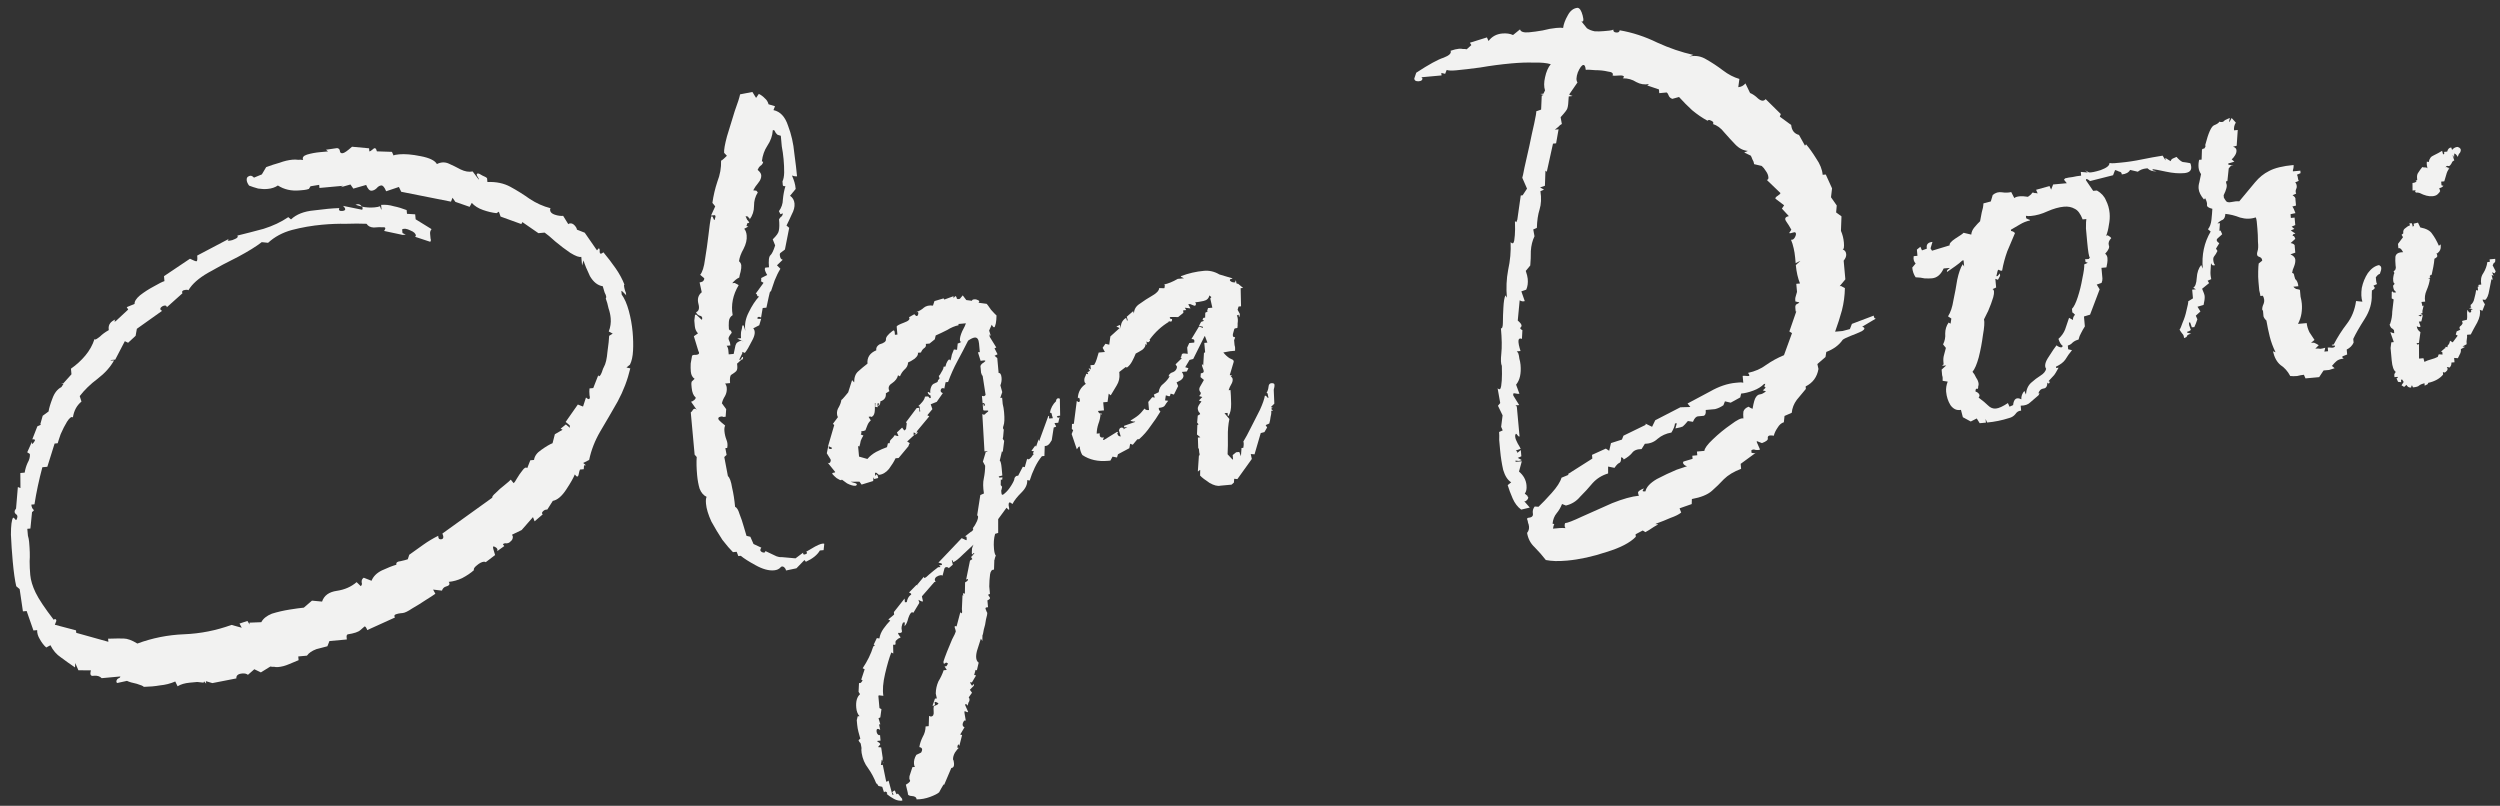
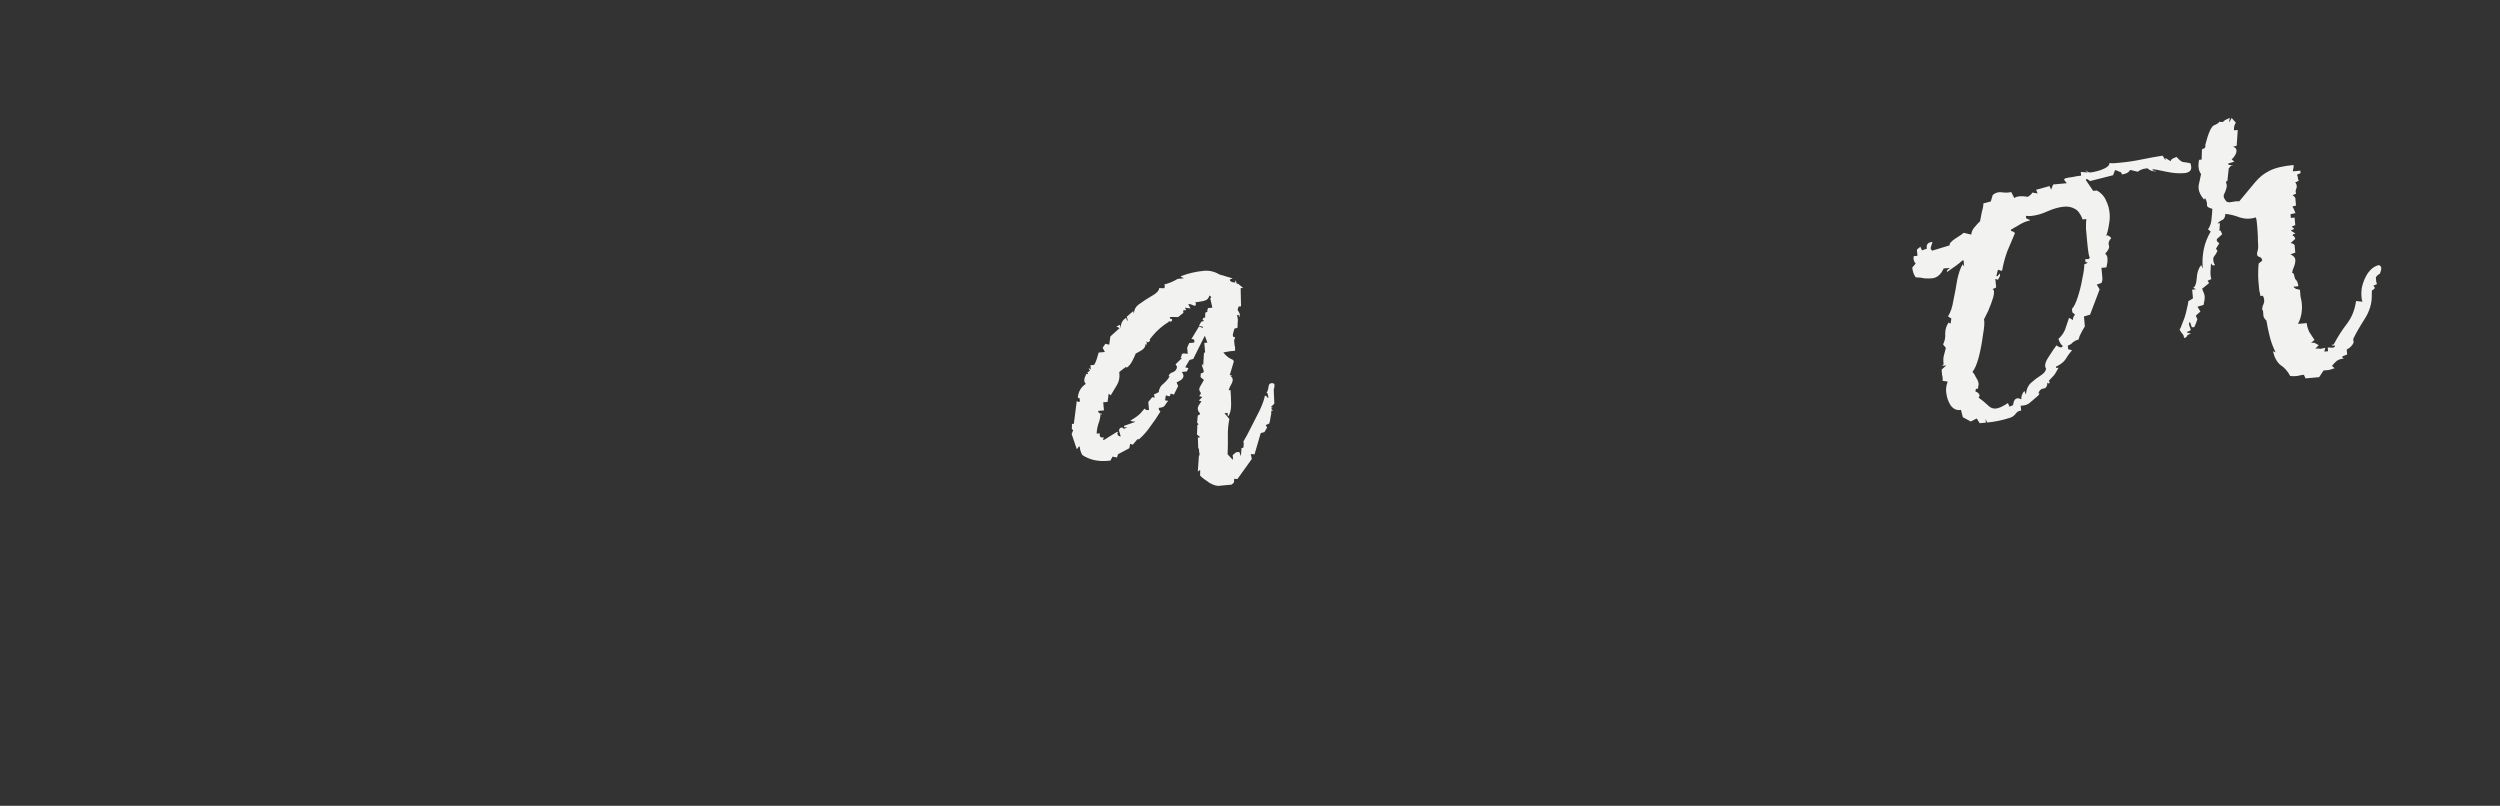
<svg xmlns="http://www.w3.org/2000/svg" width="484" height="156" viewBox="0 0 484 156" fill="none">
  <rect x="0" y="0" width="484" height="156" fill="#333333" stroke="none" />
-   <path d="M45.761 131.339L41.114 132.249L39.868 131.877L39.912 132.359L39.507 131.91L39.409 132.162C39.081 132.111 38.672 132.067 38.184 132.031C37.703 132.075 37.222 132.119 36.741 132.163C35.779 132.251 34.992 132.484 34.379 132.864L33.931 131.934C32.998 132.343 32.01 132.595 30.968 132.69C30.013 132.858 28.971 132.953 27.841 132.976C27.746 132.822 27.283 132.622 26.452 132.374C25.629 132.207 25.005 132.021 24.582 131.817L22.68 132.233C22.673 132.153 22.629 132.116 22.549 132.124C22.549 132.124 22.545 132.084 22.538 132.003C22.516 131.763 22.618 131.551 22.844 131.368C23.157 131.259 23.307 131.124 23.292 130.963L19.684 131.293C19.327 130.921 18.827 130.764 18.186 130.823C17.552 130.961 17.358 130.615 17.606 129.783L15.179 129.762L14.566 128.361L14.523 129.215C13.575 128.573 12.667 127.927 11.8 127.278C10.939 126.709 10.261 125.921 9.765 124.915L8.956 125.353C8.519 124.988 8.107 124.459 7.72 123.766C7.341 123.153 7.166 122.562 7.195 121.993L6.473 122.059L5.16 118.294L4.438 118.36L3.803 114.047L3.146 113.5C2.884 112.391 2.657 110.793 2.467 108.706C2.306 106.94 2.189 105.211 2.115 103.518C2.115 101.737 2.256 100.632 2.541 100.201C2.708 100.267 2.839 100.376 2.934 100.529C3.029 100.682 3.113 100.715 3.186 100.628C3.463 100.117 3.43 99.755 3.087 99.544C2.737 99.252 2.744 98.887 3.109 98.45L3.457 94.29L3.96 94.487L3.937 91.575L4.779 91.498C4.881 90.841 5.067 90.218 5.336 89.626C5.686 89.028 5.835 88.448 5.784 87.886L5.27 87.568L6.177 85.543C6.14 86.032 6.264 86.061 6.548 85.631C6.913 85.193 6.814 84.999 6.253 85.051L7.236 82.533L7.936 82.226L7.805 82.116L8.263 80.496L9.4 79.664C9.502 79.007 9.749 78.175 10.143 77.168C10.529 76.081 11.108 75.34 11.88 74.945L12.307 74.3L11.815 74.223L12.296 74.179L13.837 72.46L13.738 71.376C14.802 70.632 15.735 69.778 16.536 68.814C17.338 67.851 17.928 66.785 18.306 65.617C18.314 65.698 18.357 65.734 18.438 65.727C18.598 65.712 18.904 65.522 19.356 65.157C19.8 64.712 20.369 64.296 21.061 63.909L21.039 63.668C20.966 62.865 21.396 62.259 22.329 61.85L22.121 62.234L22.361 62.212L24.821 59.923L24.536 59.464L26.056 58.839C26.012 58.358 26.366 57.799 27.116 57.164C27.947 56.522 28.825 55.956 29.75 55.467C30.749 54.89 31.445 54.543 31.838 54.426L31.751 53.463L36.779 50.09C37.457 50.432 37.876 50.596 38.036 50.582C38.197 50.567 38.244 50.199 38.178 49.476L44.311 46.245L44.092 46.508C44.1 46.588 44.224 46.617 44.464 46.595C44.785 46.566 45.138 46.453 45.525 46.256C45.991 46.051 46.133 45.836 45.951 45.61C47.533 45.223 49.231 44.784 51.045 44.295C52.853 43.725 54.442 42.973 55.812 42.038L56.337 42.476C57.379 41.49 58.862 40.91 60.786 40.734C62.783 40.471 64.427 40.32 65.717 40.283C65.644 40.371 65.612 40.455 65.619 40.535C65.641 40.776 65.852 40.878 66.253 40.842C66.975 40.776 67.025 40.447 66.406 39.856L70.113 40.61C70.185 40.523 70.214 40.399 70.2 40.238C70.192 40.158 70.145 40.081 70.058 40.008C69.642 39.884 69.227 39.76 68.811 39.637C69.358 39.425 69.773 39.549 70.058 40.008C70.881 40.176 71.694 40.223 72.496 40.15C72.977 40.106 73.334 40.033 73.567 39.93L73.732 40.401L73.874 40.631L73.786 39.668C74.588 39.594 75.404 39.682 76.235 39.93C77.059 40.097 77.89 40.345 78.728 40.673L78.794 41.396L80.38 41.493L80.468 42.457L83.551 44.36C83.333 44.623 83.238 44.915 83.267 45.236C83.297 45.557 83.326 45.878 83.355 46.199C83.457 46.433 83.435 46.637 83.29 46.812L80.414 45.861C80.406 45.781 80.403 45.74 80.403 45.74C80.483 45.733 80.519 45.689 80.512 45.609C80.475 45.208 80.122 44.876 79.451 44.614C78.773 44.271 78.241 44.198 77.855 44.395L77.921 45.117L78.555 45.424L77.954 45.479L74.367 44.714C74.724 44.195 74.662 43.958 74.181 44.002C73.693 43.966 73.088 43.981 72.366 44.047C71.717 44.025 71.251 43.784 70.966 43.325C69.749 43.274 68.415 43.275 66.965 43.326C65.507 43.297 63.976 43.356 62.373 43.503C60.368 43.686 58.418 44.026 56.523 44.523C54.709 45.012 53.167 45.841 51.899 47.009L50.675 46.878C49.618 47.703 48.088 48.652 46.083 49.725C44.072 50.718 42.144 51.744 40.3 52.803C38.457 53.862 37.185 54.99 36.486 56.187C36.398 56.114 36.234 56.088 35.994 56.11C35.352 56.169 35.13 56.392 35.327 56.778L32.299 59.483C32.277 59.242 32.146 59.133 31.905 59.155C31.585 59.184 31.315 59.33 31.097 59.593C30.958 59.848 31.057 60.042 31.392 60.173L26.495 63.655L26.255 65.013L24.801 66.359L24.167 66.053L22.309 69.622L21.347 69.71L21.599 69.809L22.08 69.765C21.388 71.042 20.324 72.232 18.888 73.334C17.526 74.349 16.374 75.466 15.434 76.685L15.774 77.746C14.87 78.476 14.316 79.498 14.113 80.812C13.85 80.593 13.471 80.871 12.976 81.644C12.553 82.33 12.142 83.137 11.741 84.064C11.421 84.983 11.232 85.567 11.173 85.815L10.572 85.87L9.163 90.369L8.201 90.457C7.538 92.946 7.029 95.34 6.673 97.638L6.071 97.693L6.082 97.814C6.097 97.974 6.155 98.171 6.257 98.405C6.432 98.55 6.527 98.704 6.542 98.864L6.203 99.138L5.887 102.323L5.286 102.378C5.33 102.86 5.37 103.301 5.406 103.703C5.523 104.097 5.6 104.495 5.636 104.896C5.775 106.421 5.809 107.672 5.736 108.65C5.736 109.54 5.777 110.427 5.857 111.31C5.952 112.354 6.299 113.496 6.897 114.736C7.495 115.976 8.666 117.731 10.409 120C10.481 119.912 10.558 119.865 10.638 119.857C10.798 119.843 10.889 119.956 10.912 120.196L10.617 120.952L14.717 122.034L14.761 122.516L20.983 124.254L20.928 123.652C22.298 123.608 23.308 123.597 23.957 123.618C24.685 123.633 25.564 123.957 26.592 124.592C29.485 123.518 32.503 122.918 35.644 122.793C38.786 122.668 41.843 122.065 44.817 120.984L46.807 121.531L46.37 120.721L47.9 120.217L48.327 120.906L48.294 120.545L50.59 120.457C50.932 119.778 51.61 119.231 52.623 118.814C53.724 118.471 54.871 118.204 56.067 118.014C57.262 117.824 58.181 117.7 58.822 117.641L60.396 116.283L62.353 116.468C62.732 115.301 63.679 114.607 65.195 114.388C66.711 114.168 67.994 113.606 69.043 112.701L69.842 113.478C70.068 113.295 70.126 113.047 70.016 112.733C69.98 112.332 70.115 112.036 70.421 111.847L71.93 112.437C72.257 111.598 72.924 110.93 73.93 110.433C75.016 109.929 75.952 109.561 76.74 109.327L76.728 109.207C76.699 108.885 76.965 108.699 77.526 108.648C78.16 108.509 78.634 108.385 78.948 108.275L79.232 107.4C80.143 106.75 81.053 106.1 81.965 105.45C82.875 104.801 83.834 104.227 84.84 103.731L84.862 103.972C84.891 104.293 85.066 104.439 85.386 104.409C85.868 104.365 85.955 103.993 85.648 103.293L95.322 96.339C95.228 96.186 95.442 95.883 95.967 95.43C96.485 94.897 97.046 94.401 97.65 93.941C98.328 93.393 98.74 93.032 98.886 92.857L99.433 93.535C99.585 93.44 99.8 93.138 100.077 92.626C100.427 92.028 100.784 91.51 101.148 91.072C101.505 90.554 101.815 90.404 102.077 90.623L102.667 89.112L103.389 89.046C103.483 88.309 103.95 87.659 104.788 87.097C105.699 86.448 106.428 86.017 106.974 85.805L107.422 84.064L108.919 83.199L108.537 82.991L109.553 82.17L110.341 82.826L110.297 82.345L109.509 81.688L111.87 78.316L112.876 78.71L113.444 76.958C113.706 77.177 113.878 77.283 113.958 77.276C114.198 77.254 114.257 77.005 114.133 76.531C114.081 75.969 114.081 75.524 114.132 75.196L114.854 75.13L115.837 72.612C115.852 72.773 115.899 72.849 115.979 72.842C116.139 72.827 116.318 72.568 116.515 72.064C116.704 71.481 116.835 71.145 116.908 71.057C117.258 70.459 117.49 69.466 117.607 68.08C117.803 66.686 117.912 65.664 117.934 65.015L118.622 64.588L117.857 64.172C118.185 63.333 118.308 62.471 118.228 61.589C118.169 60.946 118.031 60.312 117.811 59.684C117.666 58.969 117.487 58.338 117.275 57.791C117.348 57.703 117.377 57.579 117.362 57.419C117.348 57.258 117.242 56.984 117.045 56.598C116.928 56.204 116.812 55.809 116.695 55.416C115.711 55.263 114.883 54.61 114.212 53.457C113.614 52.217 113.198 51.203 112.965 50.414L112.692 51.411L112.538 49.725C112.145 49.842 111.434 49.583 110.406 48.949C109.458 48.307 108.503 47.585 107.541 46.782C106.571 45.9 105.871 45.316 105.441 45.032L104.238 45.142L101.132 42.997L100.925 43.38L96.911 41.926L96.583 40.985L96.124 41.269C95.308 41.182 94.44 40.978 93.522 40.657C92.603 40.337 91.874 39.877 91.334 39.279L90.919 40.045L88.163 39.083L87.606 38.284L87.311 39.039L77.677 37.127L77.229 36.197L74.758 37.029C74.444 36.249 74.127 35.873 73.807 35.902C73.486 35.932 73.18 36.121 72.888 36.472C72.59 36.742 72.28 36.892 71.959 36.921C71.558 36.957 71.201 36.585 70.887 35.805L68.406 36.517L67.848 35.718L65.956 36.255L66.415 35.97L61.845 36.388L61.791 35.786L60.118 36.06L59.801 36.575C59.487 36.684 59.17 36.754 58.85 36.783C58.609 36.805 58.328 36.831 58.008 36.86C56.404 37.006 55.001 36.689 53.798 35.909C53.266 36.281 52.599 36.504 51.797 36.577C51.236 36.629 50.627 36.603 49.971 36.502C49.308 36.319 48.725 36.13 48.222 35.933C47.945 35.553 47.791 35.203 47.762 34.882C47.726 34.481 47.864 34.225 48.178 34.116C48.484 33.926 48.815 34.017 49.172 34.389L50.692 33.765L51.533 32.352C52.394 32.031 53.257 31.75 54.125 31.509C54.984 31.187 55.815 30.99 56.617 30.917C57.018 30.88 57.383 30.887 57.711 30.938C58.031 30.909 58.356 30.92 58.684 30.971C58.48 30.504 58.731 30.157 59.438 29.931C60.225 29.697 61.059 29.54 61.941 29.459C62.823 29.378 63.344 29.331 63.505 29.316L63.111 28.988L65.265 28.67C65.593 28.721 65.772 28.907 65.801 29.228C65.83 29.549 66.005 29.695 66.326 29.666C66.647 29.636 67.255 29.216 68.151 28.406L71.454 28.712L71.508 29.314C71.669 29.299 71.898 29.157 72.197 28.887C72.569 28.529 72.824 28.667 72.962 29.302L75.882 29.4L76.188 30.1C76.341 30.005 76.698 29.932 77.26 29.881C78.382 29.778 79.767 29.895 81.414 30.23C83.142 30.558 84.199 31.068 84.586 31.761C85.358 31.367 86.124 31.337 86.882 31.673C87.64 32.008 88.402 32.384 89.167 32.8C90.013 33.208 90.793 33.339 91.507 33.193L92.612 34.67C92.787 34.816 92.78 34.736 92.59 34.429C92.4 34.123 92.302 33.93 92.295 33.849C92.28 33.689 92.353 33.601 92.513 33.586C92.674 33.572 92.969 33.707 93.399 33.991C93.902 34.188 94.201 34.363 94.296 34.516L94.362 35.239C96.053 35.165 97.536 35.475 98.812 36.167C100.088 36.861 101.331 37.637 102.541 38.498C103.832 39.351 105.18 39.956 106.587 40.313C106.514 40.401 106.485 40.525 106.5 40.686C106.536 41.087 106.846 41.382 107.43 41.572C108.013 41.761 108.545 41.834 109.026 41.79L110.021 43.399C110.094 43.312 110.211 43.261 110.371 43.246C110.692 43.217 110.987 43.351 111.257 43.651C111.527 43.95 111.673 44.219 111.695 44.46L113.204 45.051L115.577 48.476L115.905 48.082C116.066 48.067 116.128 48.304 116.091 48.794C116.128 49.195 116.372 49.213 116.824 48.848C117.641 49.825 118.421 50.847 119.165 51.912C119.909 52.977 120.492 54.057 120.915 55.151C120.828 55.078 120.791 55.122 120.806 55.283C120.85 55.764 120.974 56.239 121.178 56.706L121.222 57.187C121.127 57.034 120.992 56.885 120.817 56.739C120.635 56.513 120.46 56.367 120.292 56.301L120.358 57.023C120.912 57.782 121.372 58.833 121.737 60.175C122.102 61.518 122.346 62.872 122.471 64.236C122.588 65.52 122.617 66.732 122.559 67.87C122.502 69.009 122.301 69.917 121.959 70.596L121.281 71.143L122.025 71.318C121.501 73.552 120.685 75.69 119.578 77.734C118.463 79.697 117.345 81.62 116.223 83.503C115.174 85.299 114.453 87.145 114.06 89.043L112.901 89.634L113.426 90.072L113.066 90.105L113.011 90.838L112.29 90.904C112.217 90.992 112.126 91.324 112.016 91.9C111.9 92.396 111.656 92.378 111.284 91.846C111.022 92.517 110.465 93.499 109.612 94.791C108.76 96.083 107.896 96.809 107.022 96.97L105.962 98.645L105.721 98.667C105.481 98.689 105.251 98.831 105.032 99.094C104.887 99.269 104.901 99.43 105.076 99.576L103.502 100.933L103.185 100.113L100.988 102.62L99.13 103.518C99.13 103.518 99.133 103.558 99.141 103.638C99.221 103.631 99.268 103.708 99.283 103.868C99.319 104.27 99.148 104.609 98.769 104.886C98.624 105.062 98.39 105.164 98.07 105.193C97.742 105.142 97.505 105.204 97.359 105.379L97.632 105.719L96.266 106.693C96.397 106.358 96.251 106.088 95.828 105.884C95.486 105.672 95.376 105.804 95.501 106.278L95.851 107.46L94.036 108.84C93.949 108.767 93.825 108.738 93.665 108.752C93.264 108.789 92.801 109.033 92.276 109.486C91.825 109.851 91.65 110.15 91.752 110.384C91.154 110.924 90.393 111.439 89.467 111.928C88.615 112.33 87.747 112.571 86.865 112.651C86.953 112.724 87.004 112.841 87.018 113.002C87.04 113.242 86.814 113.425 86.341 113.549C85.947 113.666 85.688 113.932 85.565 114.348L83.848 114.141L84.286 114.951C83.907 115.228 83.258 115.652 82.34 116.221C81.502 116.783 80.66 117.305 79.815 117.787C78.977 118.349 78.357 118.649 77.956 118.685L77.595 118.718C77.275 118.748 76.958 118.817 76.644 118.927C76.331 119.036 76.269 119.244 76.459 119.551L71.102 121.982C70.89 121.435 70.708 121.209 70.555 121.304C70.482 121.391 70.22 121.618 69.768 121.983C69.396 122.34 68.573 122.618 67.297 122.816C67.144 122.911 67.079 123.078 67.101 123.319C67.123 123.56 67.137 123.721 67.144 123.801L63.777 124.108L63.384 125.116C62.83 125.247 62.119 125.434 61.252 125.675C60.392 125.996 59.783 126.416 59.426 126.934L57.743 127.088L57.809 127.81C57.262 128.022 56.639 128.281 55.939 128.588C55.239 128.895 54.529 129.081 53.807 129.147C53.567 129.169 53.323 129.151 53.075 129.092C52.834 129.114 52.59 129.096 52.342 129.038L50.505 130.177L49.237 129.564L48.002 130.648C47.739 130.43 47.368 130.342 46.887 130.386C46.085 130.459 45.71 130.777 45.761 131.339Z" fill="#F2F2F1" />
-   <path d="M152.168 110.449C152.146 110.209 152.004 109.979 151.741 109.76C151.486 109.621 151.286 109.64 151.14 109.815C150.848 110.165 150.422 110.366 149.861 110.417C148.819 110.513 147.616 110.177 146.253 109.411C144.977 108.719 144.033 108.117 143.42 107.606L142.939 107.65L142.622 106.829L141.9 106.895C141.368 106.377 140.69 105.59 139.866 104.532C139.114 103.386 138.4 102.197 137.721 100.964C137.116 99.643 136.769 98.501 136.682 97.538C136.623 96.896 136.663 96.447 136.801 96.192C136.211 95.922 135.759 95.397 135.445 94.616C135.212 93.828 135.051 92.952 134.963 91.989C134.839 90.625 134.813 89.454 134.885 88.476L134.481 88.027L133.734 79.84C133.887 79.745 134.033 79.57 134.172 79.314C134.39 79.051 134.634 79.069 134.904 79.369L133.789 77.771C133.949 77.756 134.142 77.657 134.368 77.475C134.594 77.293 134.699 77.121 134.685 76.96C134.247 76.596 133.988 75.972 133.908 75.089C133.893 74.928 133.875 74.728 133.853 74.487C133.831 74.246 133.853 74.042 133.918 73.874L134.476 73.338C134.046 73.053 133.801 72.59 133.743 71.948C133.699 71.466 133.692 70.941 133.72 70.371C133.83 69.795 133.91 69.342 133.96 69.014C133.938 68.773 134.212 68.667 134.78 68.696C135.342 68.645 135.48 68.389 135.196 67.93L134.331 65.095L135.129 64.537C134.772 64.165 134.567 63.698 134.516 63.136C134.48 62.734 134.447 62.373 134.418 62.052C134.461 61.643 134.508 61.275 134.559 60.947L134.8 60.925L135.861 61.92C135.933 61.833 135.963 61.709 135.948 61.548C135.926 61.307 135.751 61.161 135.423 61.11C135.088 60.979 134.865 60.757 134.756 60.443C135.302 60.231 135.455 59.691 135.215 58.823C134.966 57.874 135.181 57.126 135.859 56.579L135.443 54.674C135.603 54.66 135.8 54.601 136.033 54.499C136.259 54.316 136.361 54.105 136.339 53.864L135.551 53.207C135.989 52.682 136.302 51.682 136.491 50.208C136.753 48.646 136.974 47.088 137.156 45.534C137.331 43.899 137.505 42.709 137.68 41.965C137.826 41.79 137.953 41.859 138.063 42.173C138.165 42.407 138.216 42.523 138.216 42.523C138.311 42.676 138.383 42.589 138.434 42.26C138.566 41.925 138.547 41.724 138.379 41.658L137.658 41.724L138.466 39.951L137.92 39.272C138.116 37.879 138.436 36.514 138.88 35.178C139.405 33.835 139.645 32.478 139.601 31.106C139.681 31.099 139.87 30.96 140.169 30.69C140.541 30.332 140.727 30.153 140.727 30.153L140.191 29.595C140.139 29.034 140.325 27.964 140.747 26.388C141.242 24.724 141.741 23.1 142.243 21.517C142.826 19.925 143.172 18.842 143.281 18.265L145.664 17.805L146.375 18.954L146.911 18.176C147.334 18.381 147.724 18.669 148.081 19.041C148.431 19.332 148.668 19.716 148.792 20.19L150.039 20.562L149.744 21.317C151.063 21.601 152.004 22.608 152.566 24.337C153.2 25.979 153.605 27.763 153.781 29.689C154.029 31.528 154.205 33.009 154.307 34.133C153.987 34.163 153.659 34.112 153.323 33.98C153.527 34.447 153.688 34.878 153.805 35.272C153.922 35.666 154.002 36.104 154.046 36.585L152.953 37.899C153.471 38.256 153.759 38.756 153.817 39.398C153.876 40.041 153.697 40.745 153.282 41.511C152.947 42.27 152.608 42.989 152.266 43.668L152.791 44.105L151.961 48.309L151.054 48.999C150.981 49.087 150.952 49.211 150.967 49.371C151.018 49.933 151.208 50.239 151.536 50.29L150.421 51.364L151.088 52.031C150.665 52.717 150.29 53.48 149.962 54.319C149.708 55.071 149.453 55.822 149.198 56.574L149.176 56.333C149.096 56.341 148.972 56.757 148.805 57.581C148.637 58.406 148.495 59.066 148.379 59.563L147.657 59.629L147.341 61.479C146.998 61.267 146.758 61.289 146.619 61.545C146.554 61.712 146.802 61.771 147.363 61.719L146.991 62.967L145.833 63.559C146.285 64.084 146.198 64.901 145.571 66.011C145.025 67.113 144.569 67.883 144.205 68.321L143.702 68.124L143.724 68.365L143.112 69.635C143.28 69.7 143.397 69.649 143.462 69.481C143.601 69.226 143.71 69.095 143.79 69.087C143.87 69.08 143.881 69.201 143.823 69.448C143.757 69.617 143.681 69.664 143.593 69.591L142.697 70.401L142.741 70.883C142.792 71.445 142.665 71.82 142.359 72.01C142.133 72.193 141.867 72.379 141.561 72.569C141.335 72.751 141.262 73.284 141.342 74.167L140.38 74.255C140.563 74.481 140.668 74.755 140.698 75.076C140.749 75.638 140.636 76.174 140.359 76.685C140.075 77.116 139.875 77.579 139.758 78.075L140.59 79.213L140.481 80.68C140.32 80.695 140.16 80.71 140 80.724C139.912 80.651 139.828 80.618 139.748 80.626C139.267 80.669 139.038 80.812 139.06 81.053C139.074 81.213 139.257 81.44 139.606 81.731C139.957 82.023 140.219 82.242 140.394 82.388C140.256 82.643 140.208 83.012 140.252 83.493C140.303 84.055 140.435 84.61 140.646 85.157C140.851 85.624 140.898 86.146 140.789 86.722L140.428 86.755L140.669 88.069L140.221 88.474L140.922 92.173C141.272 92.465 141.542 93.209 141.732 94.406C141.995 95.515 142.188 96.752 142.313 98.117C142.648 98.248 142.932 98.707 143.166 99.495C143.48 100.276 143.757 101.101 143.998 101.969C144.231 102.757 144.406 103.348 144.523 103.742L145.267 103.917L145.879 105.318L147.399 106.029C147.108 106.379 147.133 106.66 147.476 106.872C147.899 107.076 148.136 107.014 148.187 106.685C149.368 107.225 150.086 107.564 150.341 107.702C150.676 107.834 151.005 107.885 151.325 107.855C151.733 107.899 152.63 107.979 154.015 108.095L155.491 106.989C155.44 107.318 155.571 107.427 155.884 107.318C156.278 107.201 156.343 107.033 156.081 106.814C156.387 106.624 156.963 106.288 157.808 105.806C158.734 105.317 159.324 105.142 159.579 105.28L159.449 106.506L158.727 106.572C158.239 107.426 157.335 108.156 156.016 108.762L155.743 108.423L154.19 110.022L152.168 110.449ZM140.684 66.943C140.866 67.169 140.972 67.443 141.001 67.764C141.023 68.004 141.049 68.285 141.078 68.606L142.04 68.519C142.149 67.942 142.262 67.406 142.379 66.909C142.495 66.413 142.871 66.096 143.505 65.957L144.008 66.154L142.739 65.541L143.461 65.475C143.424 65.074 143.428 64.669 143.471 64.26C143.595 63.844 143.679 63.432 143.722 63.023L143.963 63.001L144.302 64.063C144.112 62.866 144.327 61.673 144.946 60.483C145.558 59.213 146.232 58.181 146.968 57.385C146.727 57.407 146.6 57.338 146.585 57.177C146.57 57.017 146.479 56.903 146.311 56.838L147.82 54.758C147.477 54.546 147.306 54.44 147.306 54.44C147.379 54.353 147.4 54.148 147.371 53.827C147.604 53.725 147.797 53.627 147.95 53.532C148.184 53.429 148.377 53.331 148.53 53.236C148.245 52.776 148.089 52.386 148.059 52.065L148.158 51.813L148.879 51.747C148.762 50.463 148.853 49.686 149.152 49.416C149.451 49.145 149.757 48.51 150.07 47.511L149.599 46.34C150.342 45.624 150.736 45.062 150.779 44.653C150.896 44.157 150.91 43.428 150.822 42.464C150.961 42.209 151.107 42.033 151.26 41.939C151.413 41.844 151.515 41.632 151.566 41.304C151.252 41.413 151.095 41.468 151.095 41.468C151.095 41.468 150.997 41.275 150.8 40.888C151.302 40.195 151.557 39.443 151.565 38.633C151.644 37.735 151.808 36.871 152.056 36.039C151.735 36.068 151.567 36.002 151.553 35.842C151.538 35.681 151.516 35.44 151.487 35.119C151.691 34.696 151.8 34.119 151.814 33.39C151.821 32.58 151.785 31.733 151.704 30.85C151.624 29.967 151.507 29.128 151.353 28.333C151.273 27.45 151.211 26.767 151.167 26.286L150.543 26.1C150.369 25.954 150.234 25.805 150.139 25.651C150.037 25.418 149.942 25.265 149.854 25.192L149.614 25.214C149.549 26.272 149.195 27.275 148.554 28.224C147.986 29.085 147.633 30.089 147.495 31.235L147.746 31.333C147.695 31.662 147.517 31.921 147.211 32.111C146.985 32.293 146.806 32.552 146.675 32.888C147.113 33.253 147.346 33.596 147.375 33.917C147.419 34.398 147.223 34.902 146.785 35.427C146.348 35.953 146.028 36.427 145.824 36.85C146.232 36.894 146.436 36.916 146.436 36.916C146.436 36.916 146.527 37.029 146.709 37.255C146.214 38.029 145.97 38.901 145.978 39.872C145.985 40.842 145.701 41.718 145.126 42.499L145.104 42.258C144.929 42.112 144.841 42.039 144.841 42.039C144.914 41.952 144.747 41.886 144.338 41.843C144.441 42.076 144.543 42.31 144.645 42.543C144.82 42.689 144.958 42.879 145.061 43.112C144.747 43.221 144.59 43.276 144.59 43.276C144.671 43.269 144.645 43.433 144.514 43.769L144.886 43.856L144.077 44.295C144.347 44.594 144.507 45.024 144.558 45.586C144.632 46.389 144.428 47.257 143.947 48.191C143.459 49.045 143.168 49.841 143.073 50.578C143.335 50.797 143.481 51.067 143.511 51.388C143.54 51.709 143.496 52.117 143.38 52.614C143.256 53.03 143.169 53.402 143.118 53.73C142.885 53.833 142.655 53.975 142.429 54.157C142.203 54.34 141.981 54.562 141.763 54.825L142.243 54.781L143.009 55.197C141.887 57.08 141.498 59.018 141.841 61.01C141.382 61.295 141.138 61.721 141.109 62.291C141.073 62.78 141.076 63.265 141.12 63.747C141.303 63.973 141.39 64.046 141.383 63.965C141.456 63.878 141.55 64.031 141.667 64.425C141.23 64.951 141.022 65.334 141.044 65.575C141.052 65.655 141.106 65.812 141.209 66.045C141.303 66.198 141.369 66.476 141.406 66.877L140.684 66.943Z" fill="#F2F2F1" />
-   <path d="M174.687 155.012C174.126 155.063 173.59 154.95 173.08 154.673C172.569 154.396 172.096 154.075 171.658 153.71C171.811 153.615 171.8 153.495 171.625 153.349C171.45 153.203 171.29 153.218 171.144 153.393L170.805 152.331L170.061 152.156C169.864 151.77 169.729 151.62 169.657 151.708C169.233 150.613 168.697 149.61 168.048 148.698C167.407 147.867 166.995 146.893 166.812 145.776C166.804 145.696 166.786 145.495 166.757 145.174C166.815 144.926 166.782 144.565 166.658 144.09C166.643 143.93 166.549 143.777 166.374 143.631C166.279 143.478 166.228 143.361 166.221 143.28L166.559 143.007C166.443 142.613 166.322 142.179 166.198 141.704C166.074 141.23 165.99 140.752 165.946 140.27C165.917 139.949 165.891 139.669 165.87 139.428C165.928 139.18 165.986 138.931 166.044 138.683L166.405 138.65C166.048 138.278 165.836 137.731 165.77 137.009C165.661 135.805 165.904 134.933 166.502 134.392L166.218 133.933L166.304 132.225C166.472 132.291 166.629 132.236 166.774 132.061C166.92 131.886 166.989 131.758 166.982 131.678L166.731 131.579L167.397 129.576L167.014 129.368C167.939 127.988 168.62 126.591 169.057 125.175L169.396 124.901L169.145 124.803L169.756 123.533L170.248 123.609C170.35 122.952 170.616 122.321 171.046 121.715C171.476 121.11 171.913 120.584 172.357 120.139L171.975 119.931L173.101 118.978L173.057 118.497L175.122 115.88L175.188 116.602L175.549 116.569C175.658 115.993 175.862 115.569 176.161 115.299C176.547 115.102 176.489 114.905 175.986 114.708L177.428 113.241L177.68 113.339L177.549 113.23L178.86 111.653L178.871 111.774C178.878 111.854 178.922 111.89 179.002 111.883C179.163 111.868 179.465 111.638 179.91 111.193C180.434 110.741 180.999 110.284 181.604 109.824L182.085 109.78L181.812 109.441L182.293 109.397C182.438 109.222 182.387 109.105 182.139 109.047C181.892 108.989 181.724 108.923 181.637 108.85L181.757 108.839L186.183 104.186L187.069 104.59C187.149 104.583 187.175 104.419 187.145 104.098C187.123 103.857 186.996 103.788 186.763 103.89L188.009 102.926C187.936 103.014 188.012 102.967 188.238 102.784C188.457 102.521 188.482 102.357 188.315 102.291C188.606 101.941 188.887 101.47 189.156 100.879C189.418 100.208 189.425 99.843 189.178 99.784L189.789 95.844L190.488 95.537C190.298 94.34 190.291 93.37 190.465 92.625C190.633 91.801 190.72 90.983 190.727 90.173L190.289 89.364L190.847 87.492L191.087 87.47L191.196 87.338L190.595 87.393L190.177 80.147C190.352 80.293 190.516 80.318 190.669 80.223C190.815 80.048 190.964 79.913 191.117 79.818C191.27 79.724 191.343 79.636 191.336 79.556C191.328 79.475 191.165 79.45 190.844 79.479C190.603 79.501 190.439 79.475 190.352 79.403L190.253 78.319L190.494 78.297L190.406 78.669L190.636 78.527C190.701 78.359 190.69 78.239 190.603 78.166C190.508 78.012 190.384 77.983 190.231 78.078L190.099 76.633C190.435 76.765 190.672 76.703 190.81 76.447L190.218 72.616L190.229 72.737C190.149 72.744 190.051 72.55 189.934 72.156C189.89 71.675 189.861 71.354 189.846 71.193C189.729 70.799 189.941 70.456 190.48 70.164C191.012 69.792 190.8 69.69 189.845 69.858L189.331 68.205L189.692 68.172L189.538 66.487C189.465 65.684 189.188 65.305 188.707 65.349C188.386 65.378 187.96 65.579 187.428 65.951C186.743 67.308 186.055 68.626 185.363 69.903C184.671 71.181 184.066 72.531 183.549 73.954L183.068 73.998L182.817 75.235C182.729 75.162 182.606 75.133 182.445 75.147C182.285 75.162 182.176 75.293 182.117 75.541C182.059 75.79 182.198 75.979 182.533 76.11L181.353 77.797L180.183 78.268L180.511 79.209L179.528 80.391L179.91 80.599L177.615 83.359L177.408 83.742L177.298 83.873C177.379 83.866 177.419 83.862 177.419 83.862L177.408 83.742L177.637 83.599C177.667 83.92 177.481 84.099 177.08 84.136L177.298 83.873C177.051 83.815 176.923 83.745 176.916 83.665L176.839 84.158C176.919 84.15 177 84.143 177.08 84.136L175.626 85.483L176.14 85.8C176.067 85.887 175.998 86.015 175.932 86.183C175.86 86.271 175.863 86.311 175.943 86.303L173.976 88.668L173.375 88.723C173.105 89.315 172.683 90.001 172.107 90.782C171.524 91.482 170.872 91.866 170.15 91.932C170.063 91.859 169.932 91.749 169.757 91.603C169.582 91.457 169.461 91.468 169.396 91.636L169.44 92.118C169.447 92.198 169.484 92.154 169.549 91.987C169.615 91.819 169.651 91.775 169.658 91.855C169.826 91.921 169.877 92.037 169.812 92.205C169.804 92.125 169.837 92.041 169.91 91.954C169.91 91.954 169.917 92.034 169.932 92.195C170.027 92.348 170.038 92.468 169.965 92.556L169.254 92.742L169.101 92.392L169.047 93.125L166.805 93.816L166.39 93.246L164.815 93.269L164.695 93.28C164.695 93.28 164.903 93.342 165.318 93.466C165.814 93.582 165.989 93.728 165.843 93.903C165.77 93.991 165.694 94.038 165.614 94.046C165.213 94.082 164.673 93.929 163.995 93.586C163.39 93.156 163.044 92.904 162.957 92.832C162.964 92.912 162.927 92.956 162.847 92.963C162.687 92.978 162.392 92.843 161.961 92.558C161.612 92.267 161.345 92.007 161.163 91.781C161.068 91.628 161.141 91.54 161.382 91.519C161.702 91.489 161.775 91.402 161.6 91.256L160.233 89.56C160.408 89.706 160.568 89.691 160.714 89.516C160.852 89.26 160.874 89.056 160.779 88.903L160.068 87.754L160.319 86.517C160.312 86.436 160.308 86.396 160.308 86.396L161.51 82.28L161.247 82.061L162.22 80.758C162.125 80.605 162.067 80.408 162.045 80.167C162.001 79.686 162.121 79.23 162.405 78.799C162.682 78.288 162.842 77.828 162.886 77.42C162.966 77.412 163.188 77.19 163.552 76.752C163.917 76.314 164.135 76.051 164.208 75.963L164.962 73.588L165.366 74.037C165.359 73.066 165.617 72.354 166.142 71.902C166.74 71.362 167.341 70.862 167.946 70.401C167.836 69.198 168.404 68.336 169.65 67.818L169.64 67.697C169.603 67.296 169.814 66.953 170.273 66.668C171.141 66.427 171.556 66.106 171.519 65.704C171.483 65.303 171.88 64.781 172.711 64.139C173.009 63.869 173.177 63.934 173.214 64.336C173.243 64.657 173.257 64.817 173.257 64.817L173.739 64.773L173.596 63.208C173.661 63.04 174.124 62.796 174.984 62.474C175.924 62.146 176.256 61.792 175.979 61.412L177.017 60.832C177.382 61.284 177.626 61.302 177.75 60.886C177.874 60.47 177.739 60.321 177.345 60.438C177.972 60.218 178.471 59.93 178.843 59.572C179.295 59.207 179.889 59.072 180.625 59.167L180.909 58.291L182.68 57.765L182.822 57.995L184.582 57.348L184.615 57.71L184.943 57.316C185.111 57.381 185.206 57.534 185.228 57.775C185.322 57.928 185.527 57.95 185.84 57.84L186.386 57.184L187.075 58.092L188.18 58.234C188.165 58.073 188.318 57.978 188.639 57.949C188.879 57.927 189.127 57.985 189.382 58.124C189.638 58.263 189.652 58.423 189.426 58.606L191.023 58.824C191.11 58.897 191.387 59.276 191.854 59.962C192.394 60.56 192.751 60.932 192.926 61.078C192.926 61.078 192.911 61.363 192.882 61.932C192.846 62.421 192.762 62.833 192.631 63.169C192.5 63.505 192.289 63.403 191.997 62.863L191.495 64.001L191.834 65.063L191.56 64.724L191.604 65.205L192.884 67.274L192.534 67.427L193.125 68.587L192.546 68.883L193.071 69.32L193.334 72.21C193.655 72.181 193.844 72.487 193.903 73.129C193.947 73.611 193.871 74.104 193.674 74.607L194.035 75.91L193.653 77.037L194.014 77.004C194.036 77.245 194.072 77.646 194.123 78.208C194.248 78.683 194.335 79.201 194.386 79.763C194.503 81.047 194.464 81.941 194.267 82.444C194.136 82.78 194.158 83.021 194.333 83.167L194.213 84.513C194.22 84.594 194.191 84.717 194.126 84.885C194.133 84.966 194.228 85.119 194.41 85.345L194.127 87.556L193.984 87.326L193.548 89.187C193.715 89.253 193.839 89.727 193.92 90.61C193.993 91.413 194.037 91.894 194.052 92.055L193.341 92.241L193.483 92.471L194.084 92.416L194.008 92.909L193.757 92.81L193.735 93.905L194.009 94.244C193.958 94.573 193.899 94.821 193.834 94.989C193.849 95.149 193.863 95.31 193.878 95.47C193.914 95.872 194.118 95.893 194.49 95.536C194.942 95.171 195.379 94.645 195.801 93.959C196.224 93.273 196.424 92.809 196.402 92.569C196.468 92.401 196.577 92.269 196.73 92.174C196.883 92.08 197.004 92.069 197.091 92.141L198.02 90.357L198.392 90.444L198.85 88.824C198.93 88.817 198.974 88.853 198.981 88.934C198.981 88.934 199.022 88.93 199.102 88.923C199.262 88.908 199.452 88.769 199.67 88.507C199.882 88.163 200.064 87.945 200.217 87.85C200.297 87.842 200.257 87.846 200.096 87.861C200.016 87.868 199.972 87.831 199.965 87.751L200.173 87.368L199.681 87.292L200.435 86.251L200.577 86.481L201.058 85.102C200.97 85.029 200.967 84.989 201.047 84.982L201.058 85.102C201.065 85.182 201.112 85.259 201.2 85.332C201.28 85.324 201.313 85.24 201.298 85.08L202.948 80.559C203.101 80.464 203.148 80.54 203.09 80.788C203.104 80.949 203.112 81.029 203.112 81.029L203.834 80.963C203.834 80.963 203.775 80.766 203.658 80.372C203.622 79.971 203.487 79.822 203.254 79.924C203.414 79.019 203.829 78.252 204.499 77.625C204.412 77.552 204.441 77.428 204.587 77.252C204.732 77.077 204.933 77.059 205.188 77.197L205.244 80.47C204.683 80.522 204.489 80.62 204.664 80.766C204.839 80.912 205 80.897 205.145 80.722L204.883 81.839L204.162 81.905C204.169 81.985 204.22 82.102 204.315 82.255C204.41 82.408 204.461 82.525 204.468 82.605L203.998 82.769L203.616 85.232C203.616 85.232 203.474 85.448 203.19 85.878C202.899 86.229 202.589 86.379 202.261 86.328L202.196 88.276L201.715 88.32C201.205 88.933 200.746 89.663 200.338 90.509C199.93 91.356 199.602 92.195 199.355 93.027L198.863 92.951C198.936 93.754 198.564 94.556 197.748 95.359C196.932 96.162 196.353 96.903 196.01 97.582C195.748 97.363 195.577 97.257 195.496 97.265C195.256 97.287 195.205 97.615 195.344 98.25C195.475 98.805 195.315 98.819 194.863 98.294L193.245 100.505L193.246 103.176L192.656 103.352C192.408 104.184 192.336 105.162 192.438 106.285C192.497 106.928 192.617 107.361 192.799 107.588C192.727 107.675 192.661 107.843 192.603 108.091C192.552 108.42 192.519 108.504 192.504 108.343L192.439 110.291C192.031 110.248 191.776 110.555 191.674 111.211C191.58 111.948 191.529 112.722 191.522 113.532C191.595 114.334 191.639 114.816 191.654 114.977L191.304 115.13C191.311 115.21 191.406 115.364 191.588 115.59C191.771 115.816 191.629 116.031 191.162 116.236L191.283 117.56L191.042 117.582C190.802 117.604 190.733 117.732 190.835 117.965C190.944 118.279 191.046 118.512 191.141 118.666C191.156 118.826 191.072 119.238 190.89 119.903C190.796 120.64 190.654 121.3 190.464 121.884C190.363 122.541 190.275 122.913 190.202 123L190.181 124.095L189.896 123.636C189.773 124.052 189.521 124.843 189.143 126.011C188.844 127.171 188.954 127.93 189.471 128.288L189.122 129.777L188.871 129.678L188.598 130.674L188.969 130.762L188.128 132.174C188.121 132.094 188.037 132.061 187.876 132.076C187.796 132.083 187.803 132.163 187.898 132.316L188.183 132.776L188.511 132.382L188.544 132.743L187.768 133.542L188.183 134.111L187.539 135.02C187.626 135.093 187.677 135.21 187.692 135.37C187.714 135.611 187.652 135.819 187.506 135.994C187.448 136.243 187.386 136.451 187.32 136.618L187.047 136.279L186.817 136.421L187.43 137.822C187.357 137.91 187.193 137.885 186.938 137.746C186.763 137.6 186.69 137.688 186.72 138.009L186.982 139.563L186.851 139.453C186.691 139.468 186.545 139.643 186.414 139.979C186.29 140.395 186.396 140.669 186.731 140.8L185.89 142.212L186.262 142.3L185.726 144.412C185.61 144.018 185.489 144.029 185.366 144.445C185.322 144.854 185.45 144.923 185.748 144.653C185.45 144.923 185.158 145.274 184.874 145.704C184.597 146.215 184.477 146.671 184.514 147.073C184.601 147.146 184.663 147.383 184.7 147.784C184.751 148.346 184.576 148.645 184.175 148.682L182.777 151.966L182.766 151.846C182.686 151.853 182.507 152.112 182.231 152.623C181.954 153.134 181.815 153.39 181.815 153.39C181.517 153.659 180.937 153.955 180.077 154.277C179.217 154.598 178.343 154.759 177.453 154.759C177.417 154.358 177.114 154.143 176.546 154.114C175.977 154.085 175.718 153.906 175.769 153.577L175.375 151.914C176.067 151.527 176.322 151.22 176.14 150.994C176.045 150.841 176.023 150.6 176.074 150.272L176.642 148.52L177.123 148.476C177.028 148.323 176.97 148.126 176.948 147.885C176.897 147.323 177.046 146.743 177.396 146.145L178.325 145.696C178.675 145.097 178.561 144.743 177.986 144.634C178.088 143.977 178.309 143.309 178.652 142.63C179.001 142.032 179.184 141.368 179.198 140.638L179.799 140.583L179.864 138.635C179.944 138.628 179.985 138.624 179.985 138.624C180.072 138.697 180.156 138.73 180.236 138.722C180.637 138.686 180.812 138.387 180.76 137.824C180.717 137.343 180.724 136.978 180.782 136.73L181.482 136.423L181.7 136.16C181.103 135.81 180.858 135.792 180.968 136.106C181.084 136.5 180.939 136.675 180.53 136.632L181.011 135.252L181.372 135.219L181.164 134.267C181.171 133.457 181.342 132.672 181.677 131.913C182.1 131.227 182.438 130.509 182.693 129.757L183.294 129.702L182.868 129.012L183.229 128.98L183.545 128.465L183.163 128.257C182.791 128.615 182.623 128.549 182.66 128.06C182.784 127.644 183.009 127.017 183.337 126.177C183.672 125.418 184.003 124.619 184.331 123.78C184.746 123.013 184.983 122.506 185.041 122.258C185.027 122.097 184.965 121.86 184.855 121.547C184.746 121.233 184.859 121.141 185.194 121.273L185.915 118.536L186.177 118.755C186.25 118.667 186.279 118.543 186.265 118.383C186.25 118.222 186.235 118.062 186.221 117.901L186.34 115.219C186.515 115.365 186.551 115.321 186.449 115.088C186.435 114.927 186.427 114.847 186.427 114.847L186.799 114.935L186.842 112.745C187.229 112.548 187.414 112.369 187.4 112.209C187.385 112.048 187.265 112.059 187.039 112.242L187.792 108.531L188.251 108.246L187.967 107.786L188.087 107.775L188.633 107.118C188.626 107.038 188.546 107.045 188.393 107.14C188.327 107.308 188.251 107.356 188.163 107.283L188.152 107.162C188.138 107.002 188.149 106.677 188.185 106.188C188.309 105.772 188.407 105.52 188.48 105.433C188.108 105.791 187.438 106.418 186.469 107.316C185.58 108.207 184.938 108.711 184.545 108.827C184.538 108.747 184.487 108.631 184.392 108.477C184.384 108.397 184.344 108.401 184.271 108.488L184.468 109.32L183.681 109.999C183.587 109.846 183.419 109.78 183.179 109.802C183.018 109.817 182.905 109.908 182.84 110.076L182.479 111.444C182.392 111.371 182.268 111.342 182.107 111.357C181.867 111.379 181.594 111.485 181.288 111.674C181.062 111.857 180.96 112.069 180.982 112.31L181.135 112.66L180.894 112.682L178.479 115.452L178.687 116.404C178.614 116.491 178.45 116.466 178.195 116.327C177.94 116.189 177.812 116.12 177.812 116.12L177.987 116.711L176.829 118.638C176.741 118.565 176.658 118.532 176.577 118.539C176.337 118.561 176.089 118.948 175.834 119.7C175.66 120.444 175.423 120.951 175.124 121.221L175.179 120.488L174.818 120.521C174.548 121.112 174.472 121.605 174.589 121.999C174.705 122.393 174.52 122.572 174.031 122.535C173.864 122.47 173.831 122.554 173.933 122.787C174.123 123.094 174.261 123.283 174.348 123.356C174.356 123.436 174.203 123.531 173.89 123.641C173.664 123.823 173.514 123.958 173.441 124.046C173.368 124.134 173.343 124.298 173.365 124.539C173.467 124.772 173.314 124.867 172.906 124.823L172.939 126.52L172.557 126.312C172.163 127.319 171.763 128.691 171.355 130.428C170.948 132.165 170.835 133.592 171.018 134.708C170.937 134.716 170.733 134.694 170.405 134.643C170.158 134.584 170.041 134.636 170.056 134.796L170.264 137.084L170.647 137.292L170.429 138.89L170.079 139.043L170.429 140.225L170.188 140.247L170.408 141.32C170.233 141.174 170.065 141.108 169.904 141.123C169.744 141.138 169.678 141.305 169.708 141.627C169.722 141.787 169.777 141.944 169.872 142.097C170.054 142.323 170.222 142.389 170.375 142.294L170.474 143.378L169.873 143.432C169.8 143.52 169.847 143.597 170.015 143.662C170.27 143.801 170.405 143.951 170.419 144.111L169.982 144.636L170.595 144.702L170.912 146.858C170.825 146.785 170.843 146.986 170.967 147.46C171.077 147.774 171.084 147.854 170.989 147.701C170.989 147.701 170.982 147.621 170.967 147.46C170.858 147.147 170.767 147.033 170.694 147.121L170.541 148.106L170.902 148.073L171.559 151.291C171.646 151.364 171.727 151.357 171.799 151.269C171.952 151.174 172.029 151.127 172.029 151.127L172.762 153.852C173.01 153.91 173.043 153.827 172.861 153.6C172.766 153.447 172.718 153.371 172.718 153.371C173.09 153.013 173.287 152.954 173.309 153.195C173.418 153.509 173.517 153.702 173.604 153.775L173.834 153.633L174.654 154.651L174.687 155.012ZM167.93 88.857C168.367 88.331 168.932 87.875 169.624 87.488C170.397 87.093 171.096 86.787 171.723 86.568L171.898 85.823L172.259 85.79C172.229 85.469 172.328 85.217 172.554 85.035C172.852 84.765 173.071 84.502 173.209 84.246C173.545 84.378 173.792 84.436 173.953 84.421L173.647 83.721L174.652 82.779L175.068 83.348L175.407 83.075L175.548 81.969L175.406 81.739L177.461 79.002L177.942 78.958L178.008 79.68C178.175 79.746 178.204 79.622 178.095 79.308C178.066 78.987 178.047 78.787 178.04 78.706L177.789 78.608C178.015 78.425 178.273 78.159 178.565 77.808C178.856 77.458 179.027 77.119 179.078 76.79C179.239 76.776 179.399 76.761 179.559 76.746C179.72 76.732 179.851 76.841 179.953 77.075L180.194 77.053L180.15 76.571C179.814 76.44 179.632 76.214 179.603 75.892L179.723 75.882L180.106 76.089C180.069 75.688 180.116 75.32 180.248 74.984C180.371 74.568 180.63 74.302 181.023 74.184C181.177 74.09 181.293 74.038 181.373 74.031C181.526 73.936 181.596 73.808 181.581 73.648L181.909 73.254L181.745 72.783C181.898 72.688 182.076 72.429 182.28 72.006C182.564 71.575 182.695 71.239 182.674 70.999L183.034 70.966C183.1 70.798 183.162 70.59 183.22 70.342C183.351 70.006 183.53 69.747 183.755 69.564L184.018 69.783C184.142 69.367 184.229 68.995 184.28 68.667C184.411 68.331 184.542 67.995 184.673 67.659L185.285 67.725L185.416 66.499C185.577 66.484 185.81 66.382 186.116 66.192C185.956 66.207 185.864 66.094 185.842 65.853C185.806 65.452 185.955 64.872 186.29 64.112C186.705 63.346 186.942 62.839 187 62.591L185.557 62.722L185.579 62.963C184.865 63.109 184.125 63.42 183.36 63.894C182.587 64.289 181.851 64.639 181.152 64.946L180.977 65.691L179.961 66.512L179.239 66.578L179.261 66.819C179.283 67.059 179.141 67.275 178.835 67.465C178.609 67.647 178.43 67.906 178.299 68.242L177.698 68.297C177.807 68.61 177.6 68.994 177.075 69.446C176.543 69.819 176.12 70.059 175.807 70.169C175.778 70.738 175.537 71.205 175.086 71.57C174.714 71.928 174.43 72.359 174.233 72.862L173.851 72.654C173.741 73.231 173.344 73.753 172.659 74.22C172.047 74.6 171.891 75.1 172.19 75.72L171.501 76.147C171.574 76.95 171.217 77.468 170.43 77.702C170.459 78.023 170.365 78.315 170.146 78.578L170.026 78.588L170.222 78.085L169.862 78.118L169.927 78.84L169.435 78.764L169.49 78.03L169.37 78.041C169.391 78.282 169.392 78.727 169.37 79.377C169.348 80.026 169.185 80.446 168.878 80.636C168.806 80.723 168.685 80.734 168.518 80.669C168.423 80.516 168.383 80.519 168.397 80.68L168.157 80.702L168.583 81.391C168.285 81.661 168.07 81.964 167.939 82.3C167.808 82.636 167.676 82.971 167.545 83.307C167.392 83.402 167.115 83.468 166.715 83.504C166.809 83.657 166.787 83.862 166.649 84.117L167.152 84.314C166.941 84.657 166.77 84.997 166.638 85.332C166.588 85.661 166.5 86.033 166.376 86.449L166.125 86.351L166.311 88.397L167.93 88.857ZM160.473 86.867C160.888 86.991 161.085 86.932 161.063 86.692L160.429 86.385C160.436 86.466 160.447 86.586 160.461 86.746C160.469 86.827 160.473 86.867 160.473 86.867ZM186.221 117.901L186.232 118.021L186.221 117.901Z" fill="#F2F2F1" />
  <path d="M236.276 94.025C235.721 94.156 235.018 93.978 234.165 93.489C233.305 92.92 232.696 92.449 232.338 92.077L232.36 90.983C232.28 90.99 232.203 91.038 232.13 91.125C232.057 91.213 231.981 91.26 231.901 91.268L232.108 88.213C232.268 88.199 232.29 87.995 232.173 87.601C232.136 87.199 232.114 86.958 232.107 86.878L231.976 86.769L231.91 84.711L232.391 84.667L231.735 84.12L231.81 82.292L232.04 82.15L231.766 81.81L231.886 80.464L232.346 80.179C232.331 80.019 232.236 79.865 232.061 79.719C231.959 79.486 231.9 79.289 231.886 79.128C231.857 78.807 232.097 78.34 232.607 77.727L232.104 77.53L232.771 76.862L232.147 76.676C232.519 76.319 232.574 76.03 232.311 75.812C232.121 75.505 232.132 75.18 232.344 74.837L233.076 73.557L232.42 73.009L232.474 72.276C232.875 72.239 233.064 72.101 233.042 71.86C233.028 71.7 232.969 71.502 232.867 71.269C232.765 71.035 232.703 70.798 232.681 70.557L232.801 70.546L232.944 70.776L233.085 68.335L233.314 68.193L233.15 66.387L233.751 66.332L233.27 65.04L233.161 65.172L231.008 69.496L230.297 69.683L229.456 71.095L230.079 71.281L229.773 71.916L228.811 72.004C229.001 72.31 229.103 72.543 229.118 72.704C229.147 73.025 228.972 73.325 228.593 73.602C228.207 73.799 227.937 73.945 227.784 74.04L228.09 74.74L227.271 76.393L226.648 76.208C226.648 76.208 226.615 76.292 226.549 76.459C226.564 76.62 226.491 76.708 226.331 76.722L225.707 76.536L225.555 77.522L226.167 77.587C225.876 77.937 225.661 78.24 225.522 78.496C225.384 78.751 224.994 78.908 224.352 78.967C224.294 79.215 224.396 79.448 224.659 79.667C224.098 80.609 223.457 81.558 222.735 82.514C222.094 83.463 221.362 84.298 220.539 85.021L220.178 85.054L219.304 86.105L218.801 85.909L218.637 86.773L216.44 87.945L216.254 88.569L215.39 88.405L214.975 89.171L214.494 89.215C212.57 89.391 210.919 89.016 209.54 88.09C209.256 87.63 209.084 87.079 209.026 86.437C208.866 86.452 208.753 86.543 208.687 86.711C208.614 86.798 208.541 86.886 208.469 86.974L207.473 84.029L207.768 83.274L207.505 83.055L207.538 82.081L207.898 82.048L208.465 77.626C208.546 77.618 208.589 77.655 208.597 77.735C208.684 77.808 208.768 77.841 208.848 77.834C209.008 77.819 209.078 77.691 209.056 77.451C209.034 77.21 208.979 77.053 208.892 76.98L208.662 77.122C208.713 75.903 209.233 74.966 210.225 74.308C210.05 74.163 209.951 73.969 209.929 73.728C209.907 73.488 209.929 73.283 209.995 73.115C210.133 72.86 210.231 72.608 210.29 72.36L210.661 72.448L210.65 72.327L210.508 72.097L210.967 71.812C211.047 71.805 210.996 71.689 210.814 71.462C210.712 71.229 210.836 71.258 211.186 71.55L211.109 70.707L211.831 70.641C212.042 70.298 212.209 69.918 212.333 69.502C212.457 69.087 212.581 68.671 212.705 68.254L213.907 68.145L213.47 67.335L214.005 66.557L214.749 66.732L214.967 65.134L216.759 63.514L216.125 63.207L216.825 62.901L217.011 63.612C216.93 62.729 217.233 62.054 217.918 61.587L218.038 61.576L218.213 62.167L218.311 61.915L218.136 61.324L219.372 60.24L219.536 60.711C219.543 59.9 219.929 59.258 220.694 58.784C221.452 58.229 222.254 57.71 223.099 57.228C223.944 56.747 224.385 56.261 224.421 55.772L225.394 55.805C225.467 55.717 225.496 55.593 225.482 55.432C225.54 55.184 225.489 55.068 225.328 55.082C226.123 54.929 227.019 54.564 228.018 53.987L229.221 53.877L228.586 53.571L228.696 53.439C230.102 52.906 231.567 52.57 233.091 52.431C234.133 52.336 235.124 52.569 236.065 53.13L238.557 53.874C238.644 53.947 238.569 53.994 238.328 54.016C238.167 54.031 238.094 54.118 238.111 54.279C238.118 54.359 238.248 54.469 238.503 54.607C238.751 54.666 238.956 54.687 239.117 54.673L239.204 54.3C239.284 54.293 239.339 54.45 239.367 54.771C239.468 55.005 239.553 55.038 239.619 54.869L240.668 55.745L240.188 55.789L240.266 59.302L239.785 59.346L239.598 59.97L240.037 60.78C240.044 60.861 240.018 61.025 239.959 61.273C239.893 61.441 239.851 61.404 239.83 61.163L239.806 60.923L239.457 61.076C239.551 61.229 239.615 61.466 239.643 61.787C239.664 62.028 239.65 62.313 239.601 62.641C239.622 62.882 239.608 63.166 239.556 63.495C239.235 63.524 239.039 63.583 238.965 63.67L238.692 64.666C238.642 64.995 238.701 65.192 238.869 65.258C239.029 65.243 239.112 65.276 239.119 65.356L238.923 65.86C238.951 66.181 238.982 66.502 239.01 66.823C239.119 67.136 239.152 67.498 239.109 67.906L238.146 67.994L236.836 68.236C237.199 68.688 237.596 69.056 238.028 69.341C238.451 69.545 238.661 69.647 238.661 69.647C238.836 69.793 238.892 69.95 238.826 70.118C238.701 70.534 238.578 70.95 238.456 71.365C238.33 71.781 238.208 72.198 238.082 72.614L238.456 72.701C238.543 72.774 238.505 72.818 238.345 72.832C238.264 72.84 238.269 72.88 238.356 72.953L238.489 73.062C238.576 73.135 238.626 73.252 238.642 73.412C238.67 73.733 238.578 74.066 238.368 74.408C238.156 74.752 237.988 75.131 237.865 75.547L238.226 75.514C238.286 76.156 238.326 77.043 238.347 78.174C238.363 79.225 238.191 80.009 237.835 80.527L237.714 80.538L237.66 79.936L237.058 79.991L238.009 81.119C237.783 82.191 237.686 83.333 237.714 84.545C237.738 85.676 237.719 86.811 237.662 87.949L238.602 88.956L238.722 88.945L238.647 88.102L239.324 87.554L239.924 87.499L240.243 88.32L240.351 86.853C240.344 86.773 240.34 86.733 240.34 86.733C240.42 86.726 240.46 86.722 240.46 86.722L240.701 86.7C240.809 86.124 240.814 85.719 240.713 85.485C241.133 84.799 241.619 83.905 242.165 82.803C242.783 81.613 243.366 80.467 243.914 79.365C244.452 78.183 244.773 77.263 244.875 76.607C245.036 76.592 245.163 76.661 245.257 76.814C245.352 76.968 245.439 77.041 245.52 77.033C245.6 77.026 245.586 76.865 245.475 76.552C245.439 76.15 245.345 75.997 245.191 76.092C245.401 75.749 245.529 75.373 245.574 74.964C245.609 74.475 245.789 74.216 246.11 74.187C246.509 74.15 246.721 74.252 246.743 74.493C246.757 74.654 246.735 74.858 246.679 75.106C246.613 75.274 246.587 75.438 246.601 75.599L246.712 78.138L246.044 78.806L246.296 78.905L246.417 78.894L246.077 79.167L246.471 79.496L246.11 79.529C246.148 79.93 246.103 80.339 245.98 80.755C245.937 81.163 245.852 81.576 245.73 81.992L245.028 82.298L245.314 82.758L244.79 83.656L244.079 83.842L242.878 87.958L242.146 87.904L242.353 88.856L239.556 92.754L238.942 92.688L238.888 93.421L238.439 93.827L236.276 94.025ZM213.519 85.177L213.76 85.155L216.285 83.589C216.46 83.735 216.507 83.811 216.427 83.819C216.347 83.826 216.307 83.829 216.307 83.829C216.329 84.07 216.427 84.264 216.602 84.409C216.77 84.475 216.894 84.504 216.974 84.497L216.624 83.315C216.74 82.819 217.05 82.669 217.553 82.866L217.455 83.118L218.264 82.68L217.662 82.734C217.56 82.501 217.629 82.373 217.87 82.351L219.75 81.694C219.823 81.606 219.699 81.577 219.379 81.606C219.051 81.555 218.883 81.49 218.875 81.409L219.564 80.982C220.176 80.603 220.665 80.194 221.029 79.756C221.393 79.318 221.575 79.099 221.575 79.099C221.758 79.325 222.009 79.424 222.33 79.394L222.45 79.383L222.308 77.818L223.073 76.898L223.565 76.975L223.389 76.384L224.319 75.935C224.413 75.198 224.726 74.643 225.258 74.271C225.783 73.818 226.184 73.336 226.461 72.825L226.22 72.847C226.344 72.431 226.643 72.161 227.116 72.037C227.583 71.833 227.834 71.486 227.871 70.997L227.586 70.537L228.81 69.333L228.559 69.234C228.704 69.059 228.77 68.891 228.755 68.731C228.814 68.483 229.007 68.384 229.335 68.435L229.947 68.501L229.837 67.296L230.242 66.41L231.204 66.322C231.32 65.826 231.138 65.599 230.657 65.643L232.132 63.202L232.886 63.497L232.864 63.256L232.121 63.081L232.536 62.315L233.006 62.151L233.116 62.019C232.875 62.041 232.788 61.968 232.853 61.801C232.911 61.552 233.064 61.458 233.312 61.516L233.345 60.542L233.924 60.246L233.684 60.268L233.869 59.644L234.711 59.567L234.306 57.783L234.524 57.52L234.131 57.192C234.022 57.768 233.65 58.126 233.016 58.265C232.382 58.404 231.824 58.495 231.343 58.539C231.511 58.605 231.566 58.762 231.507 59.01C231.442 59.178 231.325 59.229 231.157 59.163L230.403 58.868L230.042 58.901L230.48 59.711L229.375 59.569L229.66 60.029L229.059 60.083L229.102 60.565L228.086 61.386C228.006 61.394 227.641 61.386 226.992 61.365C226.424 61.336 226.315 61.467 226.665 61.759L226.905 61.737C226.942 62.138 226.836 62.31 226.588 62.252C226.34 62.193 226.177 62.168 226.096 62.175L226.348 62.273C224.89 63.135 223.622 64.303 222.544 65.777C222.712 65.843 222.683 65.967 222.457 66.15C222.311 66.325 222.147 66.299 221.965 66.073L222.03 66.796L221.768 66.577C221.804 66.978 221.597 67.361 221.145 67.726C220.686 68.011 220.263 68.252 219.877 68.449C219.681 68.953 219.444 69.46 219.167 69.971C218.89 70.482 218.562 70.876 218.183 71.153L217.932 71.055L216.686 72.019L216.719 72.38C216.792 73.182 216.617 73.927 216.195 74.613C215.845 75.212 215.459 75.854 215.036 76.54L214.642 76.212L214.424 77.81L213.582 77.887L213.725 79.452L212.643 79.551C212.563 79.558 212.57 79.638 212.665 79.792C212.76 79.945 212.891 80.054 213.058 80.12C213.037 80.769 212.895 81.43 212.633 82.101C212.443 82.685 212.338 83.302 212.316 83.951L212.918 83.896C212.816 84.553 213.082 84.812 213.716 84.673L213.519 85.177ZM213.31 80.218C213.317 80.299 213.233 80.266 213.058 80.12L213.047 79.999L213.299 80.098L213.31 80.218Z" fill="#F2F2F1" />
-   <path d="M303.409 108.531C302.607 108.604 301.842 108.634 301.112 108.62C300.465 108.598 299.851 108.533 299.275 108.423C298.635 107.592 297.913 106.767 297.11 105.95C296.315 105.213 295.826 104.287 295.644 103.17C295.937 102.82 296.06 102.404 296.015 101.922C295.994 101.682 295.932 101.445 295.831 101.211C295.807 100.97 295.746 100.733 295.644 100.5C295.63 100.339 295.741 100.248 295.982 100.226C296.624 100.167 296.879 99.861 296.747 99.306C296.704 98.824 296.827 98.408 297.12 98.058L297.852 98.112C298.522 97.485 299.37 96.598 300.397 95.452C301.426 94.306 302.064 93.317 302.309 92.485L303.83 91.86C303.83 91.86 303.749 91.868 303.589 91.882C303.501 91.809 303.575 91.722 303.808 91.62L308.278 88.783L308.214 88.061L310.891 86.845L311.536 87.271L311.885 85.783L314.008 85.103L314.303 84.348L318.598 82.256L318.576 82.015L319.844 82.628L320.456 81.358L325.322 78.849L327.255 78.794L326.71 78.116C328.02 77.429 329.486 76.648 331.104 75.772C332.794 74.808 334.442 74.253 336.045 74.106C336.286 74.084 336.527 74.062 336.768 74.04C337.008 74.018 337.252 74.037 337.5 74.095L337.379 72.77L337.5 72.759C337.66 72.745 337.943 72.759 338.352 72.803C338.76 72.846 338.781 72.642 338.418 72.19C339.766 71.905 340.932 71.394 341.917 70.656C342.979 69.912 344.134 69.28 345.38 68.761L346.932 64.492L346.419 64.175L347.763 60.288C347.682 60.296 347.642 60.3 347.642 60.3L347.619 60.059C347.604 59.898 347.59 59.737 347.576 59.577C347.555 59.336 347.578 59.172 347.652 59.084C347.645 59.004 347.758 58.913 347.992 58.811C348.223 58.708 348.336 58.617 348.329 58.537L347.586 58.362L347.564 58.121C347.536 57.8 347.586 57.472 347.718 57.136C347.841 56.72 347.902 56.512 347.902 56.512L347.76 54.947L348.48 54.881C348.065 53.867 347.796 52.677 347.671 51.313L348.568 50.502L348.218 50.656L347.638 50.952L347.541 49.868C347.482 49.226 347.387 48.627 347.255 48.073C347.116 47.438 346.943 46.887 346.74 46.42C347.069 46.471 347.335 46.285 347.538 45.862C347.741 45.438 347.756 45.154 347.581 45.008C347.493 44.935 347.293 44.953 346.981 45.063C346.747 45.165 346.547 45.183 346.379 45.118L346.804 44.472C346.514 43.932 346.181 43.396 345.81 42.863C345.437 42.33 345.609 41.991 346.322 41.845L344.979 40.39L345.404 39.744L343.841 38.551L343.709 38.442C343.695 38.281 343.841 38.106 344.146 37.916C344.453 37.726 344.639 37.547 344.703 37.38L342.047 34.83C342.288 34.808 342.391 34.637 342.363 34.315C342.325 33.914 342.169 33.524 341.893 33.144C341.608 32.685 341.334 32.346 341.072 32.127L339.584 31.777L339.575 31.657C339.551 31.416 339.445 31.142 339.256 30.836C339.147 30.522 339.046 30.288 338.949 30.135L337.681 29.523L338.38 29.216C337.485 29.136 336.68 28.724 335.965 27.98C335.249 27.236 334.532 26.451 333.809 25.627C333.167 24.796 332.43 24.256 331.602 24.008C331.68 24.001 331.713 23.917 331.699 23.756C331.684 23.596 331.51 23.45 331.174 23.318C330.919 23.18 330.719 23.198 330.572 23.373C329.552 22.819 328.561 22.141 327.598 21.338C326.717 20.529 325.869 19.675 325.059 18.778L323.759 19.14C323.423 19.008 323.206 18.826 323.102 18.593C322.994 18.279 322.852 18.049 322.677 17.903L321.232 18.035L321.169 17.312L318.916 16.547L319.254 16.273C318.38 16.434 317.559 16.307 316.794 15.891C316.022 15.395 315.151 15.151 314.18 15.158L314.4 14.896C314.376 14.655 314.046 14.564 313.403 14.622C312.764 14.681 312.357 14.677 312.19 14.612C312.395 14.188 312.088 13.933 311.271 13.846C310.528 13.671 309.711 13.584 308.823 13.584C307.926 13.504 307.317 13.479 306.996 13.508C306.939 12.866 306.788 12.556 306.547 12.578C306.226 12.607 305.867 13.085 305.466 14.012C305.145 14.932 305.123 15.581 305.402 15.96L303.794 18.292C303.882 18.365 304.009 18.435 304.177 18.5C304.418 18.478 304.462 18.515 304.309 18.61L303.707 18.665C303.657 19.883 303.565 20.66 303.435 20.996C303.376 21.244 302.942 21.81 302.134 22.693L302.375 24.007C302.142 24.109 301.915 24.291 301.698 24.554C301.471 24.737 301.244 24.919 301.02 25.102L301.74 25.036L301.261 27.751L300.659 27.806L299.459 33.257L299.197 33.038L299.098 35.961L298.159 36.289L298.924 36.705L298.225 37.012C298.43 38.369 298.376 39.548 298.062 40.548C297.748 41.547 297.573 42.737 297.538 44.116L296.839 44.423L297.08 45.736C296.671 46.583 296.435 47.535 296.369 48.593C296.378 49.564 296.341 50.498 296.26 51.396L295.387 52.447C295.606 53.074 295.734 53.589 295.769 53.99C295.842 54.793 295.746 55.489 295.476 56.081L294.534 56.409L295.193 58.292C294.879 58.401 294.551 58.35 294.209 58.139L293.838 62.058C294.537 62.641 294.737 63.068 294.44 63.338C294.213 63.521 294.313 63.714 294.735 63.919L294.648 65.626C294.56 65.553 294.435 65.524 294.277 65.538C294.036 65.561 293.937 65.812 293.982 66.294C294.01 66.615 294.084 66.972 294.199 67.367C294.31 67.68 294.367 67.877 294.376 67.957L293.654 68.023L293.928 68.363C294.036 68.677 294.109 69.034 294.147 69.435C294.263 69.829 294.338 70.227 294.376 70.628C294.53 72.314 294.242 73.595 293.515 74.471L294.159 76.233L294.039 76.244C293.878 76.258 293.675 76.237 293.427 76.178C293.26 76.113 293.099 76.127 292.946 76.222L292.979 76.584L294.117 78.422L293.394 78.488L293.656 78.707L294.185 84.486C294.112 84.574 293.984 84.504 293.8 84.278C293.611 83.972 293.484 83.903 293.418 84.07C293.345 84.158 293.321 84.322 293.342 84.563C293.371 84.884 293.531 85.315 293.824 85.854C294.107 86.314 294.301 86.661 294.405 86.894L293.463 87.223L293.725 87.442L293.748 87.683L294.426 87.135L294.534 88.339L293.836 88.646L294.601 89.061C294.527 89.149 294.331 89.207 294.01 89.237C293.682 89.186 293.479 89.164 293.399 89.171L293.42 89.412L294.622 89.302L294.076 91.295C294.952 92.024 295.436 92.91 295.531 93.954C295.597 94.676 295.486 95.213 295.193 95.563L295.72 96.001C295.727 96.081 295.729 96.121 295.729 96.121C295.816 96.194 295.861 96.231 295.861 96.231C295.883 96.471 295.781 96.683 295.554 96.865C295.408 97.041 295.252 97.095 295.085 97.03L296.168 98.266L294.506 98.661C293.812 98.158 293.262 97.439 292.853 96.505C292.445 95.571 292.124 94.71 291.89 93.922L292.568 93.375C291.883 92.952 291.366 92.149 291.014 90.967C290.745 89.778 290.551 88.541 290.433 87.257C290.37 86.534 290.306 85.852 290.247 85.21C290.271 84.56 290.261 84.035 290.226 83.634L290.925 83.327L290.62 82.626L290.903 80.415L290.006 78.555L290.443 78.029L289.938 75.162C290.297 75.534 290.526 75.391 290.627 74.734C290.729 74.078 290.781 73.304 290.781 72.414C290.778 71.523 290.771 70.998 290.757 70.838C290.561 70.451 290.528 69.645 290.658 68.419C290.788 67.193 290.762 65.576 290.58 63.569C290.828 63.628 290.955 63.252 290.962 62.442C290.962 61.551 290.995 60.578 291.059 59.519C291.118 58.381 291.248 57.6 291.453 57.177L291.737 57.636C291.569 55.79 291.647 54.002 291.975 52.273C292.377 50.456 292.535 48.66 292.454 46.887C292.811 47.259 293.045 47.157 293.153 46.581C293.257 45.924 293.311 45.19 293.319 44.38C293.319 43.49 293.309 42.965 293.295 42.804L293.557 43.023L293.755 42.519L294.419 37.845L294.78 37.812L295.632 36.52L294.714 34.419C294.78 34.251 294.922 33.591 295.139 32.438C295.432 31.197 295.748 29.792 296.09 28.223C296.423 26.574 296.737 25.129 297.028 23.888C297.313 22.567 297.443 21.786 297.422 21.546L298.362 21.217L298.48 18.535L298.831 18.382L298.208 18.196L298.808 18.141L299.115 17.506C298.888 16.798 298.893 15.948 299.124 14.956C299.351 13.883 299.719 13.04 300.229 12.427C299.398 12.179 298.295 12.077 296.926 12.121C295.628 12.078 294.178 12.129 292.575 12.276C290.57 12.459 288.573 12.722 286.583 13.066C284.666 13.322 283.107 13.505 281.903 13.615C281.023 13.695 280.413 13.67 280.078 13.539L279.783 14.294L279.039 14.119L279.084 14.601L275.233 14.953C275.243 15.033 275.245 15.073 275.245 15.073C275.326 15.066 275.37 15.102 275.378 15.182C275.406 15.503 275.179 15.686 274.7 15.73C274.138 15.781 273.838 15.606 273.803 15.205L274.185 14.077C276.626 12.478 278.397 11.507 279.497 11.164C280.591 10.74 281.034 10.295 280.831 9.828C281.457 9.609 282.012 9.477 282.493 9.433C282.734 9.411 282.977 9.43 283.225 9.488C283.466 9.466 283.709 9.484 283.957 9.542L284.854 8.732L284.569 8.272L287.872 7.242L288.179 7.943C288.826 7.074 289.711 6.589 290.835 6.486C291.635 6.413 292.332 6.511 292.922 6.781L294.277 5.686C294.402 6.16 294.985 6.35 296.027 6.254C296.829 6.181 297.708 6.061 298.661 5.892C299.611 5.644 300.484 5.483 301.287 5.41C301.927 5.351 302.373 5.351 302.621 5.409C302.715 4.672 303.006 3.877 303.494 3.023C303.976 2.089 304.616 1.585 305.419 1.512C305.827 1.555 306.155 2.051 306.403 3C306.651 3.949 306.564 4.321 306.141 4.117L307.234 5.474C307.664 5.758 308.167 5.955 308.743 6.064C309.312 6.093 309.876 6.082 310.438 6.031C310.839 5.994 311.201 5.961 311.519 5.932C311.84 5.903 312.119 5.837 312.35 5.735C312.301 6.063 312.478 6.249 312.886 6.293C313.295 6.336 313.526 6.194 313.576 5.865C316.041 6.288 318.456 7.079 320.826 8.238C323.187 9.318 325.525 10.116 327.836 10.633L327.014 10.951C328.202 10.681 329.312 10.863 330.339 11.497C331.448 12.124 332.523 12.835 333.566 13.63C334.607 14.425 335.67 14.976 336.746 15.282L336.529 16.88C337.091 16.829 337.554 16.584 337.917 16.147L338.815 18.007C339.317 18.204 339.834 18.561 340.368 19.079C340.98 19.59 341.468 19.626 341.832 19.188L344.764 22.077L344.568 22.581L346.776 24.2C346.873 25.243 347.375 25.885 348.287 26.126L349.446 28.205L349.663 27.942C350.298 28.694 350.948 29.606 351.611 30.678C352.355 31.744 352.775 32.798 352.869 33.841L353.471 33.786L354.685 36.468L354.48 38.186L355.594 39.784L355.474 41.13L356.512 41.885L356.406 44.688C356.711 45.388 356.902 46.139 356.975 46.942C357.055 47.825 356.975 48.278 356.734 48.3C357.15 48.423 357.379 48.726 357.424 49.208C357.459 49.609 357.296 50.029 356.933 50.467L357.261 54.079L356.168 55.393L356.288 55.382C356.449 55.367 356.616 55.433 356.791 55.579C356.959 55.644 357.086 55.714 357.173 55.786C357.145 57.246 356.954 58.68 356.595 60.088C356.231 61.417 355.792 62.792 355.275 64.216C355.755 64.172 356.236 64.128 356.718 64.084C357.273 63.952 357.745 63.828 358.139 63.711L358.531 62.704L362.752 61.104C362.788 61.506 362.927 61.696 363.168 61.673L360.521 63.251C361.105 63.44 361.09 63.725 360.479 64.104C359.86 64.404 359.119 64.714 358.26 65.035C357.48 65.349 356.978 65.598 356.751 65.78C356.038 66.817 354.978 67.602 353.571 68.135L353.417 69.12L351.842 70.478L352.053 71.43C351.79 72.992 350.962 74.12 349.571 74.813L349.614 75.295C349.104 75.908 348.521 76.609 347.867 77.397C347.29 78.178 346.962 79.017 346.882 79.915L345.484 80.528L345.352 81.754C344.88 81.879 344.467 82.24 344.117 82.838C343.761 83.356 343.525 83.864 343.407 84.36C343.159 84.302 342.916 84.284 342.675 84.305C342.354 84.335 342.207 84.51 342.238 84.831C342.347 85.145 341.971 85.463 341.112 85.784L340.106 85.39L340.127 85.631L340.741 87.032C340.507 87.134 340.226 87.16 339.898 87.109C339.563 86.977 339.282 87.003 339.058 87.186L339.1 87.667C339.348 87.725 339.594 87.744 339.832 87.722C340.066 87.62 340.106 87.616 339.953 87.711L339.832 87.722L336.992 89.802L337.079 90.766C335.672 91.299 334.56 91.967 333.746 92.77C333.009 93.566 332.23 94.325 331.406 95.047C330.582 95.77 329.295 96.292 327.546 96.614L327.515 97.588L325.163 98.41L325.482 99.231C325.029 99.596 324.332 99.943 323.393 100.271C322.46 100.68 321.681 100.994 321.053 101.214C320.427 101.433 320.354 101.52 320.836 101.476L320.956 101.465C321.117 101.451 320.85 101.637 320.158 102.024C319.471 102.491 318.938 102.823 318.55 103.02L318.036 102.703L316.647 103.437L316.692 103.919C315.585 105.072 313.694 106.054 311.019 106.865C308.351 107.756 305.815 108.312 303.409 108.531ZM303.079 102.248C302.897 102.022 302.866 101.701 302.991 101.285C303.473 101.241 304.566 100.818 306.271 100.014C308.056 99.204 309.999 98.338 312.098 97.418C314.204 96.578 315.939 96.096 317.301 95.972C317.207 95.818 317.148 95.621 317.127 95.381C317.105 95.14 317.483 94.862 318.262 94.548L318.054 94.931C317.91 95.107 318.078 95.172 318.56 95.128C318.725 94.304 319.462 93.508 320.767 92.741C322.078 92.055 323.357 91.453 324.604 90.934C325.938 90.488 326.604 90.266 326.604 90.266C326.188 90.142 325.926 89.923 325.817 89.609L325.914 89.357L327.687 88.831L327.631 88.229L328.594 88.141L328.528 87.419L329.97 87.287C330.008 86.798 330.546 86.061 331.588 85.076C332.702 84.002 333.868 83.046 335.087 82.207C336.295 81.287 337.108 80.889 337.523 81.013C337.474 80.451 337.474 80.006 337.523 79.677C337.648 79.261 337.983 78.947 338.529 78.736C338.704 78.882 338.959 79.02 339.294 79.151C339.506 77.918 339.721 77.17 339.938 76.907C340.151 76.564 340.415 76.378 340.736 76.349C341.057 76.319 341.445 76.122 341.896 75.757L341.272 75.571C341.426 75.476 341.61 75.297 341.83 75.035L341.567 74.816L341.763 74.312L341.523 74.334C341.006 74.867 340.316 75.294 339.457 75.616C338.597 75.937 337.806 76.131 337.084 76.197L336.909 76.941L335.063 77.959L333.949 77.697L333.653 78.453C333.12 78.825 332.577 79.077 332.024 79.208C331.462 79.26 330.86 79.314 330.221 79.373L330.23 79.494C330.282 80.055 330.15 80.391 329.838 80.501C329.517 80.53 329.156 80.563 328.754 80.6C328.353 80.636 328.023 80.99 327.76 81.662L326.776 81.509C326.339 82.034 326.009 82.388 325.782 82.571C325.628 82.666 325.154 82.79 324.361 82.944L324.632 81.947L324.273 81.98C324.236 82.469 324.006 83.057 323.584 83.743C322.55 83.918 321.657 84.323 320.907 84.959C320.236 85.587 319.417 85.904 318.446 85.912L317.811 86.941C316.924 86.941 316.3 87.201 315.944 87.719C315.578 88.157 315.051 88.569 314.357 88.956C314.256 88.723 314.164 88.61 314.086 88.617C314.086 88.617 314.001 88.584 313.833 88.519C313.892 89.161 313.765 89.537 313.451 89.646C313.217 89.748 312.922 90.059 312.565 90.577L311.33 90.326V91.661C310.15 92.011 309.156 92.628 308.346 93.512C307.543 94.475 306.736 95.359 305.919 96.162C305.192 97.037 304.273 97.607 303.164 97.87L302.411 97.575C302.149 98.246 301.799 98.845 301.362 99.37C300.923 99.896 300.661 100.567 300.574 101.384C300.902 101.436 300.989 101.508 300.838 101.603C300.772 101.771 300.713 102.019 300.664 102.348C301.063 102.311 301.464 102.274 301.865 102.238C302.267 102.201 302.67 102.205 303.079 102.248Z" fill="#F2F2F1" />
  <path d="M384.471 81.822L383.267 81.932L382.698 81.013L381.541 81.604L380.009 80.773L379.638 79.35C378.842 79.504 378.167 79.201 377.615 78.442C377.14 77.676 376.859 76.811 376.772 75.848C376.713 75.206 376.814 74.549 377.076 73.878L376.092 73.725C376.137 73.316 376.104 72.955 375.993 72.641C375.957 72.24 375.924 71.879 375.896 71.558L376.791 70.747L376.07 70.813L376.059 70.693L376.288 70.551L376.245 70.069C376.2 69.587 376.24 69.138 376.363 68.722C376.481 68.226 376.602 67.77 376.724 67.354L376.177 66.676C376.519 65.997 376.658 65.296 376.592 64.574C376.599 63.764 376.819 63.056 377.249 62.45L377.631 62.658L377.782 61.673L377.138 61.246C377.633 60.472 377.983 59.429 378.186 58.115C378.469 56.794 378.715 55.477 378.918 54.163C379.201 52.843 379.555 51.839 379.978 51.153L380.261 51.613L380.153 50.409L379.912 50.431C379.539 50.788 379.088 51.153 378.557 51.526C378.023 51.898 377.492 52.27 376.961 52.643C376.866 52.489 376.93 52.322 377.157 52.139C377.463 51.949 377.537 51.861 377.376 51.876L376.292 51.975C375.754 53.157 375.003 53.793 374.042 53.881C373.641 53.917 373.155 53.921 372.588 53.892C372.092 53.775 371.519 53.706 370.869 53.685C370.499 53.152 370.279 52.525 370.213 51.802L370.869 51.014C370.513 50.642 370.388 50.167 370.496 49.591L371.219 49.525L371.11 48.321L371.788 47.773L372.092 48.474L373.034 48.145L373.011 47.904C372.954 47.262 373.325 46.904 374.127 46.831L373.754 48.079L374.04 48.539L377.461 47.498C377.352 47.184 377.716 46.746 378.554 46.184C379.473 45.614 380.004 45.242 380.15 45.067L381.638 45.417C381.673 44.928 381.874 44.464 382.237 44.026C382.676 43.501 383.042 43.103 383.342 42.833C383.451 42.256 383.56 41.68 383.67 41.103C383.859 40.519 383.968 39.943 383.996 39.374L385.418 39.001L385.791 37.753C386.315 37.301 386.905 37.125 387.561 37.227C388.218 37.329 388.822 37.314 389.375 37.183L389.967 38.343C390.191 38.16 390.546 38.047 391.027 38.003C391.429 37.966 391.955 37.999 392.611 38.101C392.992 37.824 393.218 37.641 393.289 37.553C393.355 37.386 393.428 37.298 393.509 37.291C393.669 37.276 393.792 37.305 393.879 37.378C394.04 37.364 394.245 37.386 394.493 37.444L394.186 36.743L396.788 36.02L397.095 36.72L397.487 35.713L400.134 35.472L399.586 34.793L399.805 34.53C400.28 34.406 400.757 34.322 401.238 34.278C401.791 34.147 402.348 34.055 402.91 34.004L402.844 33.282L404.19 33.401L403.666 32.964L404.431 33.379C404.839 33.423 405.592 33.273 406.692 32.93C407.866 32.499 408.432 32.043 408.388 31.561C408.716 31.612 409.039 31.623 409.36 31.594C409.762 31.557 410.163 31.52 410.562 31.484C411.927 31.359 413.282 31.154 414.63 30.869C416.058 30.577 417.411 30.332 418.686 30.135L419.255 31.054L419.21 30.572L420.24 31.207C420.299 30.959 420.443 30.784 420.676 30.681C420.91 30.579 421.144 30.477 421.375 30.375C421.829 30.9 422.223 31.228 422.558 31.359C422.967 31.403 423.458 31.479 424.034 31.589C424.128 31.742 424.19 31.979 424.22 32.3C424.286 33.022 423.838 33.428 422.874 33.516C421.833 33.611 420.653 33.516 419.333 33.232C418.013 32.948 417.149 32.784 416.741 32.74L416.762 32.981L417.506 33.156C416.786 33.222 416.202 33.033 415.756 32.587L415.515 32.609C414.875 32.668 414.328 32.88 413.877 33.245L412.389 32.895C412.113 33.406 411.572 33.698 410.772 33.772L410.76 33.651C410.739 33.41 410.564 33.264 410.236 33.213C409.981 33.075 409.729 32.976 409.481 32.918L409.089 33.925L404.584 35.065C404.577 34.985 404.445 34.875 404.19 34.737C403.935 34.598 403.819 34.649 403.84 34.89L405.24 36.947L405.963 36.882C406.815 37.37 407.398 38.005 407.712 38.786C408.107 39.559 408.343 40.387 408.423 41.27C408.489 41.993 408.439 42.766 408.272 43.591C408.177 44.328 407.998 45.032 407.736 45.704C407.882 45.528 408.043 45.514 408.218 45.66C408.472 45.798 408.647 45.944 408.742 46.097C408.298 46.542 408.137 47.002 408.262 47.477C408.458 47.863 408.225 48.411 407.561 49.119C407.826 49.338 407.97 49.608 408 49.929C408.029 50.249 408.019 50.574 407.967 50.903C407.908 51.151 407.854 51.439 407.804 51.767L406.841 51.855L406.952 53.059C406.973 53.3 406.999 53.581 407.028 53.902C407.051 54.143 406.995 54.431 406.865 54.767L405.925 55.096L406.494 56.015L404.636 60.919L403.455 61.27L403.63 63.197C403.347 63.627 403.104 64.054 402.898 64.478C402.688 64.821 402.523 65.24 402.407 65.737C401.933 65.861 401.548 66.058 401.248 66.328C401.031 66.591 400.724 66.781 400.33 66.897L400.396 67.62L401.139 67.795C400.629 68.408 400.2 69.014 399.85 69.612C399.494 70.13 398.887 70.59 398.035 70.992L398.058 71.233L398.538 71.189C398.124 71.955 397.843 72.426 397.697 72.601C397.551 72.776 397.182 73.174 396.592 73.795C396.84 73.853 396.892 73.97 396.746 74.145C396.682 74.313 396.557 74.284 396.375 74.058C396.361 74.787 396.113 75.174 395.631 75.218C395.15 75.262 394.814 75.576 394.625 76.16L394.866 76.138L394.658 76.521C394.134 76.974 393.61 77.426 393.084 77.879C392.64 78.324 392.014 78.543 391.204 78.536L391.292 79.499L391.171 79.51C390.77 79.547 390.428 79.781 390.144 80.211C389.854 80.561 389.471 80.799 388.997 80.923C388.289 81.15 387.578 81.336 386.865 81.482C386.149 81.628 385.432 81.734 384.712 81.8L384.405 81.1L384.471 81.822ZM386.404 79.096C386.966 79.044 387.743 78.691 388.732 78.033L389.039 78.734L389.738 78.427C389.87 77.201 390.402 76.829 391.334 77.31C391.285 76.748 391.476 76.204 391.915 75.679L392.22 76.379C392.293 75.401 392.628 74.642 393.225 74.102C393.823 73.562 394.427 73.102 395.041 72.722C395.652 72.343 396.016 71.905 396.134 71.409C395.761 70.876 395.933 70.092 396.646 69.055C397.352 67.938 397.853 67.205 398.143 66.854C398.493 67.146 398.828 67.277 399.149 67.248L399.369 66.985C399.026 66.774 398.741 66.314 398.514 65.606C399.111 65.066 399.541 64.46 399.805 63.789C400.058 63.037 400.313 62.285 400.568 61.534L401.335 61.95C401.298 61.548 401.43 61.213 401.727 60.942C401.458 60.643 401.283 60.497 401.203 60.505C401.196 60.424 401.172 60.184 401.137 59.782C401.508 59.425 401.883 58.662 402.263 57.494C402.641 56.327 402.936 55.126 403.146 53.893C403.429 52.572 403.55 51.671 403.507 51.189L404.206 50.882C403.871 50.751 403.703 50.685 403.703 50.685C403.784 50.678 403.769 50.517 403.658 50.204L404.381 50.138L404.601 49.875C404.423 49.729 404.253 48.733 404.083 46.887C404.003 46.004 403.923 45.121 403.843 44.238C403.836 43.268 403.862 42.658 403.918 42.41L403.198 42.476C402.775 41.381 402.268 40.699 401.678 40.43C401.08 40.08 400.379 39.941 399.579 40.014C398.615 40.102 397.551 40.402 396.384 40.913C395.298 41.417 394.236 41.716 393.192 41.812C392.791 41.848 392.467 41.837 392.22 41.779L392.264 42.261C392.432 42.326 392.56 42.396 392.647 42.468C392.807 42.454 392.935 42.523 393.029 42.676C392.314 42.822 391.653 43.086 391.039 43.465C390.501 43.757 389.925 44.093 389.313 44.473L389.334 44.714C389.663 44.764 389.918 44.903 390.099 45.129C389.634 46.224 389.134 47.403 388.603 48.665C388.152 49.92 387.821 51.165 387.609 52.398C387.368 52.42 387.205 52.395 387.117 52.322C387.03 52.249 386.945 52.216 386.865 52.223C386.785 52.231 386.662 52.647 386.494 53.471L386.735 53.449L387.172 52.924L387.217 53.406L386.801 54.172L386.298 53.975L386.452 55.661L385.753 55.967C386.088 56.099 386.135 56.62 385.895 57.532C385.647 58.364 385.323 59.244 384.922 60.171C384.513 61.017 384.242 61.569 384.103 61.824C384.235 62.379 384.166 63.397 383.897 64.878C383.708 66.352 383.434 67.793 383.078 69.202C382.714 70.53 382.313 71.457 381.876 71.983C382.145 72.282 382.384 72.665 382.587 73.132C382.863 73.511 383.021 73.901 383.057 74.303C383.073 74.463 383.047 74.627 382.981 74.795C382.995 74.956 382.969 75.12 382.906 75.288C382.57 75.157 382.424 75.332 382.466 75.814C382.714 75.872 382.931 76.014 383.113 76.24C383.295 76.466 383.276 76.711 383.059 76.974C383.838 77.55 384.452 78.06 384.896 78.505C385.34 78.95 385.843 79.147 386.404 79.096Z" fill="#F2F2F1" />
  <path d="M448.99 73.014L446.343 73.256L446.036 72.556C445.635 72.592 445.198 72.673 444.726 72.797C444.244 72.841 443.798 72.841 443.392 72.797C442.903 71.871 442.27 71.16 441.498 70.663C440.8 70.08 440.313 69.194 440.044 68.004L440.547 68.201C440.051 67.194 439.676 66.176 439.418 65.147C439.163 64.119 438.949 63.086 438.774 62.05C438.512 61.831 438.325 61.565 438.214 61.251C438.179 60.85 438.146 60.489 438.117 60.168C438.11 60.087 438.066 60.051 437.985 60.058C437.985 60.058 437.981 60.018 437.973 59.938C437.945 59.617 438.033 59.244 438.236 58.821C438.434 58.318 438.387 57.796 438.094 57.256L437.612 57.3C437.591 57.059 437.518 56.702 437.393 56.227C437.343 55.665 437.291 55.103 437.239 54.542C437.183 53.9 437.164 53.254 437.185 52.604C437.199 51.874 437.232 51.345 437.282 51.017L437.959 50.469L437.95 50.349C437.919 50.028 437.697 49.805 437.282 49.681C436.946 49.55 436.873 49.193 437.062 48.609C437.194 48.273 437.22 47.664 437.14 46.781C437.138 45.891 437.102 45.044 437.029 44.241C436.984 43.76 436.944 43.318 436.909 42.917C436.871 42.516 436.805 42.238 436.71 42.085C435.771 42.414 434.76 42.425 433.684 42.119C432.675 41.725 431.724 41.489 430.829 41.409C430.798 41.978 430.633 42.357 430.326 42.547C430.012 42.657 429.67 42.89 429.299 43.248L429.779 43.204L429.67 44.671L429.911 44.649L430.218 45.349C429.918 45.619 429.62 45.89 429.32 46.16C429.023 46.43 429.132 46.743 429.649 47.101L429.016 48.13L429.299 48.59C429.096 49.013 428.886 49.356 428.667 49.619C428.52 49.794 428.463 50.042 428.492 50.363C428.527 50.765 428.638 51.078 428.82 51.304C428.747 51.392 428.586 51.407 428.338 51.348C428.164 51.203 428.069 51.049 428.055 50.889C428.027 51.458 427.994 51.987 427.956 52.476C427.92 52.965 427.968 53.486 428.1 54.041L427.399 54.348L427.684 54.808L426.329 55.903C426.636 56.603 426.799 57.074 426.82 57.314C426.858 57.716 426.79 58.289 426.615 59.033L425.434 59.384L426.003 60.303L425.106 61.113L425.413 61.814C425.222 62.397 425.026 62.901 424.823 63.325L424.341 63.368L424.013 62.427L423.772 62.449L423.817 62.931L424.145 63.872C424.072 63.96 423.919 64.055 423.685 64.157C423.444 64.179 423.373 64.266 423.468 64.419L424.211 64.594C423.737 64.719 423.468 64.865 423.402 65.032C423.416 65.193 423.227 65.332 422.833 65.449C422.797 65.047 422.691 64.774 422.516 64.628C422.334 64.402 422.148 64.135 421.959 63.829C422.103 63.654 422.304 63.19 422.559 62.439C422.894 61.68 423.144 60.888 423.312 60.063C423.553 59.151 423.661 58.574 423.64 58.333L424.558 57.764L424.405 56.078L425.125 56.012L424.613 55.695C424.998 55.498 425.224 54.87 425.29 53.812C425.354 52.754 425.642 51.919 426.152 51.305L426.459 52.006C426.218 49.357 426.726 46.963 427.987 44.825L427.462 44.387C427.826 43.949 428.053 43.322 428.14 42.504C428.227 41.687 428.284 40.993 428.312 40.424C427.571 40.249 427.224 39.998 427.274 39.669C427.325 39.341 427.205 38.907 426.912 38.367L426.695 38.63C426.06 37.878 425.713 37.181 425.656 36.539C425.618 36.138 425.663 35.729 425.786 35.313C425.902 34.817 426.015 34.281 426.124 33.704C425.847 33.325 425.687 32.894 425.642 32.413C425.6 31.931 425.635 31.442 425.751 30.946L426.232 30.902L426.298 28.954C426.442 28.778 426.561 28.727 426.648 28.8C426.728 28.793 426.837 28.662 426.976 28.406L426.943 28.045C427.54 25.724 428.112 24.458 428.657 24.246C429.205 24.034 429.547 23.8 429.686 23.545C429.774 23.618 429.937 23.643 430.178 23.622C430.338 23.607 430.454 23.556 430.527 23.468C430.673 23.293 430.902 23.151 431.216 23.041L431.566 22.888C431.719 22.793 431.729 22.913 431.599 23.249C431.54 23.497 431.552 23.617 431.632 23.61L432.047 22.844L432.857 23.741C432.572 24.172 432.456 24.668 432.508 25.23L433.228 25.164L433.023 28.218L432.312 28.404C432.727 28.528 432.949 28.751 432.978 29.072C433.008 29.393 432.916 29.725 432.706 30.068C432.494 30.411 432.276 30.674 432.05 30.856L432.574 31.294L431.393 31.645L431.415 31.885L432.399 32.038L431.92 32.082L431.481 32.608L431.221 35.06C430.973 35.002 430.907 35.169 431.023 35.563C431.221 35.95 431.046 36.694 430.499 37.797L430.543 38.278L430.827 38.738C431.025 39.124 431.401 39.252 431.953 39.121C432.588 38.982 433.11 38.934 433.518 38.978C434.755 37.489 435.775 36.262 436.578 35.299C437.379 34.335 438.283 33.605 439.289 33.109C440.368 32.525 441.949 32.137 444.034 31.947L444.044 32.067C444.058 32.228 444.036 32.432 443.98 32.68C443.914 32.848 443.888 33.012 443.902 33.173L445.347 33.041L445.389 33.523L444.69 33.829C444.785 33.983 444.844 34.18 444.865 34.42C444.886 34.661 444.945 34.858 445.04 35.011L444.341 35.318C444.516 35.464 444.617 35.697 444.648 36.019C444.669 36.259 444.61 36.507 444.473 36.763C444.414 37.011 444.435 37.252 444.537 37.485L443.838 37.792C444.268 38.077 444.454 38.343 444.395 38.591C444.419 38.832 444.454 39.233 444.506 39.795L443.796 39.981C443.977 40.207 444.178 40.634 444.398 41.262L443.446 41.47L443.512 42.192L444.232 42.126L444.365 43.571L443.666 43.878L444.19 44.316L443.491 44.622C443.578 44.695 443.793 44.837 444.136 45.049C444.471 45.181 444.438 45.264 444.039 45.301C443.819 45.564 443.791 45.688 443.951 45.673C444.11 45.658 444.249 45.848 444.367 46.242L443.47 47.053C444.046 47.162 444.308 47.38 444.256 47.709C444.287 48.03 444.322 48.431 444.367 48.913L443.427 49.242C444.018 49.512 444.332 49.847 444.367 50.248C444.405 50.65 444.324 51.102 444.126 51.606C443.923 52.029 443.8 52.445 443.755 52.854C443.996 52.832 444.136 53.021 444.171 53.423C444.282 53.737 444.339 53.934 444.346 54.014C444.698 54.306 444.901 54.773 444.96 55.415L443.996 55.502C444.093 55.656 444.268 55.802 444.523 55.94C444.851 55.991 445.099 56.049 445.267 56.115C445.302 56.517 445.342 56.958 445.387 57.44C445.51 57.914 445.59 58.352 445.628 58.753C445.687 59.395 445.666 60.045 445.562 60.702C445.46 61.358 445.238 62.026 444.896 62.705L446.579 62.551C446.631 63.113 446.806 63.704 447.106 64.324C447.476 64.857 447.805 65.353 448.09 65.812L447.413 66.36C447.814 66.323 448.057 66.341 448.145 66.414C448.312 66.48 448.567 66.618 448.91 66.83L448.244 67.498C448.645 67.461 448.969 67.472 449.216 67.531C449.457 67.509 449.774 67.439 450.168 67.322L449.993 68.067L450.716 68.001L450.65 67.278C450.81 67.264 451.093 67.278 451.502 67.322C451.903 67.285 452.092 67.146 452.071 66.906C451.75 66.935 451.544 66.913 451.457 66.84C451.37 66.767 451.488 66.716 451.809 66.687C452.564 65.242 453.414 63.91 454.354 62.691C455.294 61.472 455.889 60.001 456.134 58.279L457.359 58.41C457.133 57.702 457.093 56.816 457.239 55.75C457.463 54.677 457.86 53.71 458.429 52.849C459.078 51.98 459.798 51.469 460.594 51.316C460.594 51.316 460.637 51.352 460.724 51.425C460.891 51.491 460.986 51.644 461.01 51.885C461.031 52.126 460.943 52.498 460.747 53.001C460.514 53.104 460.36 53.198 460.287 53.286C460.214 53.373 460.105 53.505 459.959 53.68C459.983 53.921 460.004 54.162 460.025 54.403C460.049 54.644 460.105 54.84 460.2 54.994L459.501 55.3L459.787 55.76C459.494 56.11 459.305 56.249 459.218 56.176C459.21 56.096 459.196 56.381 459.173 57.03C459.239 58.643 458.778 60.223 457.787 61.77C456.795 63.317 456.063 64.598 455.591 65.613L455.657 66.335C455.386 66.926 454.942 67.372 454.323 67.671L454.411 68.634C454.177 68.737 453.903 68.842 453.591 68.952C453.358 69.054 453.412 69.211 453.754 69.423C453.114 69.481 452.642 69.645 452.345 69.916C452.118 70.098 451.823 70.409 451.459 70.846L451.984 71.284C451.672 71.394 451.318 71.507 450.923 71.624C450.602 71.653 450.241 71.686 449.842 71.723L448.99 73.014Z" fill="#F2F2F1" />
-   <path d="M470.93 37.988C470.208 38.054 469.382 37.846 468.447 37.365L468.076 37.277L467.835 37.299C467.748 37.226 467.663 37.194 467.583 37.201C467.568 37.04 467.599 36.916 467.67 36.829L467.07 36.884L467.058 35.428C467.54 35.384 467.809 35.238 467.866 34.99L467.616 34.891L467.977 34.858L467.944 34.497C467.899 34.016 467.986 33.643 468.206 33.381C468.416 33.038 468.669 32.691 468.959 32.34C469.127 32.406 469.292 32.431 469.452 32.417C469.691 32.395 469.861 32.461 469.955 32.614C469.83 32.14 469.79 31.698 469.835 31.289L470.206 31.377C470.307 30.72 470.631 30.286 471.178 30.074C471.797 29.774 472.338 29.482 472.796 29.198L472.982 29.909L473.211 29.767L473.178 29.405L473.78 29.351C473.896 28.854 474.156 28.588 474.557 28.551L474.72 29.022C475.013 28.672 475.357 28.478 475.759 28.441C476.422 28.624 476.58 29.014 476.228 29.613C476.077 29.707 475.938 29.963 475.815 30.379C475.617 29.992 475.395 29.77 475.147 29.711L475.105 30.565L474.939 30.095L474.819 30.105L475.147 31.047C474.913 31.149 474.765 31.284 474.699 31.452C474.635 31.62 474.529 31.791 474.382 31.966C474.236 32.142 474.08 32.197 473.912 32.131C473.745 32.065 473.591 32.16 473.454 32.416C473.605 32.321 473.846 32.299 474.174 32.35C473.934 32.372 473.778 32.426 473.705 32.514L474.196 32.59C473.905 32.941 473.702 33.364 473.584 33.861C473.461 34.276 473.336 34.692 473.213 35.108L472.611 35.163L472.678 35.886L473.051 35.973C472.831 36.236 472.562 36.382 472.241 36.411L472.415 37.002C472.349 37.17 472.168 37.389 471.87 37.659C471.643 37.842 471.329 37.951 470.93 37.988ZM466.787 75.031C466.386 75.067 466.088 74.892 465.89 74.505L465.441 74.91L464.929 74.593L465.354 73.947L465.07 73.488L464.83 73.51L464.872 73.991L464.261 73.926L463.954 73.225C463.954 73.225 463.994 73.222 464.074 73.214C464.228 73.12 464.261 73.036 464.173 72.963L463.571 73.017C463.557 72.857 463.543 72.697 463.529 72.536C463.585 72.288 463.692 72.116 463.845 72.021C463.415 71.737 463.144 70.993 463.035 69.789C462.917 68.504 462.844 67.702 462.816 67.381L462.957 66.275L463.439 66.231L462.783 64.349C462.773 64.268 462.898 64.297 463.153 64.436C463.401 64.494 463.526 64.523 463.526 64.523L463.47 63.922C463.375 63.768 463.201 63.623 462.946 63.484C462.764 63.258 462.66 63.024 462.639 62.783L462.747 62.652C463.002 61.9 463.134 61.119 463.142 60.309C463.229 59.492 463.319 58.715 463.413 57.978L463.031 57.77L463.042 56.555C463.106 56.387 463.186 56.38 463.283 56.533C463.371 56.606 463.413 56.642 463.413 56.642L463.895 56.599C463.8 56.445 463.666 56.296 463.489 56.15C463.387 55.916 463.321 55.639 463.293 55.318L463.621 54.924C463.453 54.858 463.354 54.665 463.326 54.344C463.295 54.023 463.309 53.738 463.368 53.49C463.42 53.161 463.482 52.953 463.555 52.866L463.401 52.516C463.786 52.319 463.914 51.943 463.784 51.388C463.725 50.746 463.713 50.181 463.751 49.692C463.859 49.115 464.357 48.827 465.248 48.826C465.153 48.673 465.059 48.52 464.964 48.367C464.867 48.214 464.738 48.104 464.57 48.038L464.329 48.06L464.251 47.218L465.224 45.915L464.941 45.455L465.278 45.181L465.269 45.061C465.231 44.66 465.366 44.364 465.673 44.174C465.97 43.904 466.277 43.714 466.591 43.605L466.438 43.255L466.919 43.211L467.082 43.681L466.973 43.813L467.335 43.779C467.304 43.459 467.29 43.298 467.29 43.298C467.29 43.298 467.568 43.232 468.121 43.101L468.569 44.031C469.722 44.249 470.487 44.665 470.867 45.278C471.325 45.884 471.759 46.653 472.168 47.587L472.508 47.313L472.529 47.554C472.588 48.196 472.352 48.704 471.818 49.076L471.688 48.967C471.79 49.2 471.849 49.397 471.863 49.557C471.877 49.718 471.691 49.897 471.306 50.094C471.268 50.583 471.197 51.116 471.086 51.692C470.978 52.269 470.864 52.805 470.749 53.301C470.734 53.141 470.654 53.148 470.508 53.323C470.354 53.418 470.366 53.539 470.541 53.685L470.083 53.969L470.442 53.936C470.347 54.673 470.132 55.422 469.8 56.181C469.464 56.94 469.37 57.677 469.514 58.392L468.794 58.458L468.99 59.289L469.221 59.147C469.162 59.395 469.103 59.643 469.046 59.892C468.98 60.059 468.961 60.304 468.99 60.625L468.631 60.658L469.013 60.866L468.893 60.877L469.035 61.106L468.773 62.223L468.291 62.267L468.619 63.208C468.475 63.383 468.229 63.365 467.887 63.154C467.932 63.636 468.168 64.018 468.598 64.303L468.305 66.394L467.823 66.438L468.097 66.777L468.314 66.514L468.326 69.305L468.338 69.426L469.179 69.349L469.365 70.06C469.752 69.863 470.182 69.703 470.657 69.578C471.129 69.454 471.558 69.293 471.946 69.096L472.142 68.593L472.876 68.647L472.831 68.165L472.578 68.067L473.367 67.388L473.376 67.508L473.464 67.136L473.837 67.224C473.816 66.983 473.879 66.815 474.033 66.72C474.179 66.545 474.278 66.293 474.328 65.965L474.843 66.282L475.815 64.979C475.815 64.979 475.688 64.91 475.433 64.771L475.617 64.147L476.318 63.841C476.231 63.768 476.179 63.651 476.165 63.49C476.151 63.33 476.219 63.202 476.372 63.107C476.597 62.925 476.741 62.709 476.797 62.461C476.717 62.468 476.675 62.432 476.668 62.352C476.651 62.191 476.684 62.107 476.764 62.1L477.595 61.903C477.647 61.574 477.662 61.29 477.64 61.049C477.61 60.728 477.621 60.403 477.671 60.075C477.744 59.987 477.789 60.024 477.803 60.184C477.891 60.257 477.938 60.334 477.945 60.414C478.12 60.56 478.28 60.545 478.427 60.37L478.393 60.009L478.743 59.855L477.999 59.68L478.589 59.505L478.349 59.527L478.306 59.045C478.684 58.768 478.929 58.341 479.038 57.765C479.22 57.1 479.333 56.564 479.376 56.156L479.749 56.243L479.683 55.52L480.032 55.367C479.791 55.389 479.744 55.312 479.89 55.137L480.372 55.093C480.211 54.218 480.346 53.477 480.776 52.871C481.198 52.185 481.456 51.474 481.55 50.736L482.032 50.692L481.987 50.211L483.071 50.112C483.113 50.594 483.056 50.842 482.896 50.856C482.816 50.864 482.709 51.035 482.577 51.371L483.17 52.531L482.962 52.914L482.459 52.717L482.766 53.418L482.381 53.21L482.591 54.162L482.339 54.064C482.287 54.392 482.15 55.093 481.923 56.165C481.772 57.151 481.505 57.782 481.127 58.059L480.634 57.983C480.648 58.144 480.703 58.3 480.799 58.454C480.894 58.607 480.988 58.76 481.083 58.913L480.592 60.172L480.089 59.975C480.235 60.69 480.067 61.515 479.586 62.449C479.097 63.303 478.684 64.07 478.342 64.749L477.619 64.814C477.647 65.135 477.633 65.42 477.577 65.668C477.518 65.916 477.506 66.241 477.544 66.642L476.734 67.081L477.227 67.157L476.417 67.595L476.429 67.715C476.457 68.037 476.365 68.368 476.155 68.712C476.016 68.967 475.914 69.179 475.848 69.347L475.116 69.292L475.194 70.135L474.592 70.19C474.628 70.591 474.498 70.927 474.198 71.197C474.191 71.117 474.108 71.084 473.948 71.099C473.86 71.026 473.78 71.033 473.707 71.12C473.882 71.266 473.901 71.467 473.761 71.722C473.615 71.898 473.466 72.033 473.313 72.128L472.942 72.04L472.984 72.522C472.33 73.31 471.367 73.843 470.099 74.121L470 74.373L469.422 74.668L469.377 74.187C468.905 74.311 468.555 74.465 468.329 74.647C468.182 74.822 467.79 74.939 467.148 74.998L466.995 74.647L466.874 74.658L466.787 75.031ZM468.182 61.063L468.685 61.26L468.893 60.877L468.182 61.063Z" fill="#F2F2F1" />
</svg>